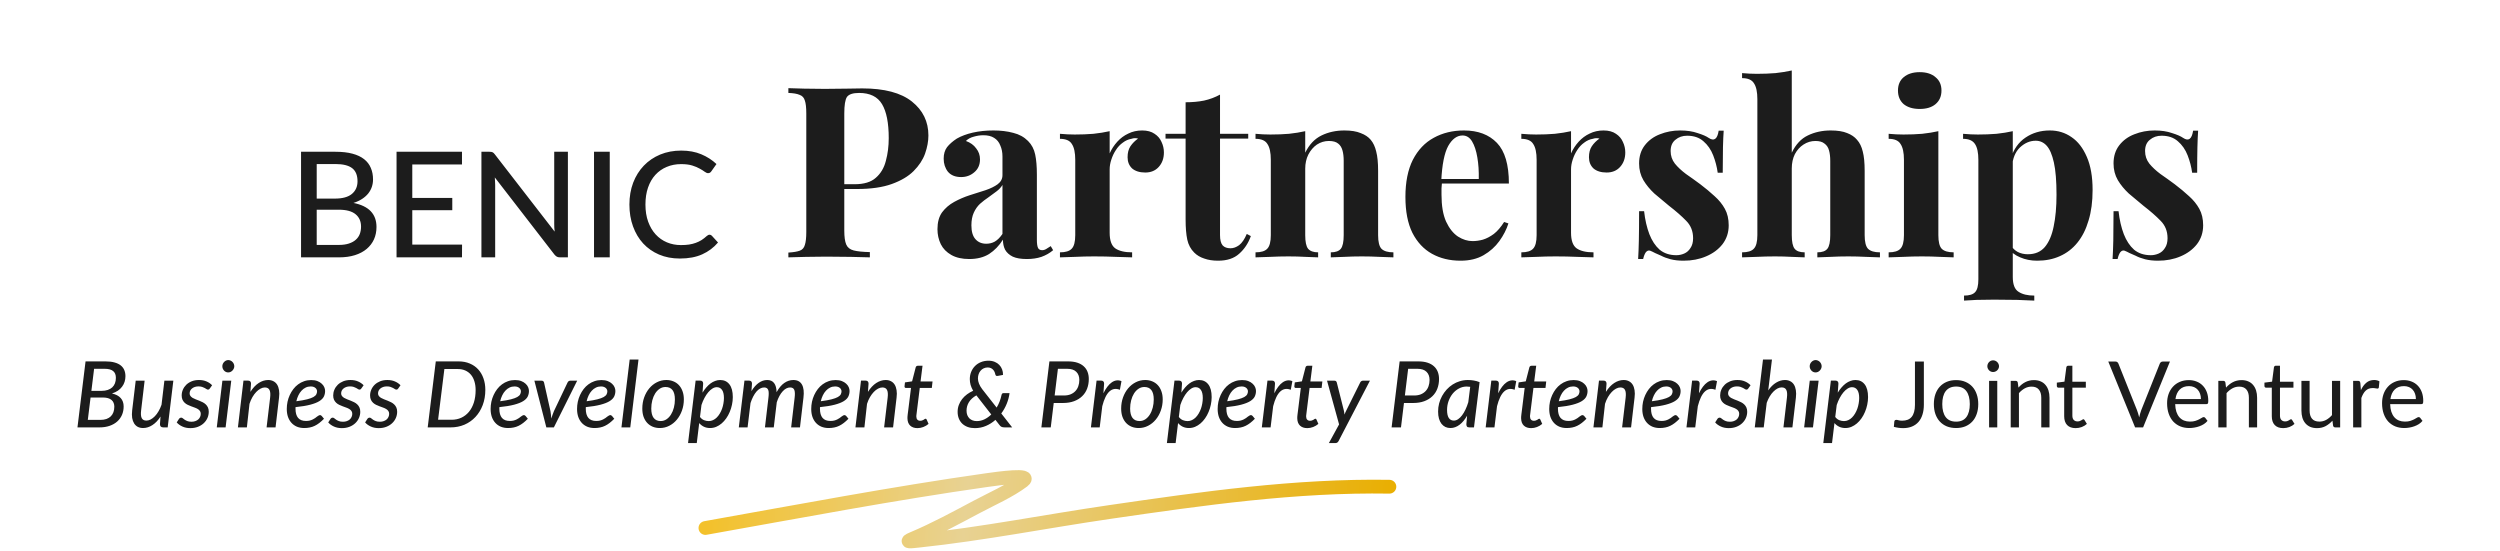
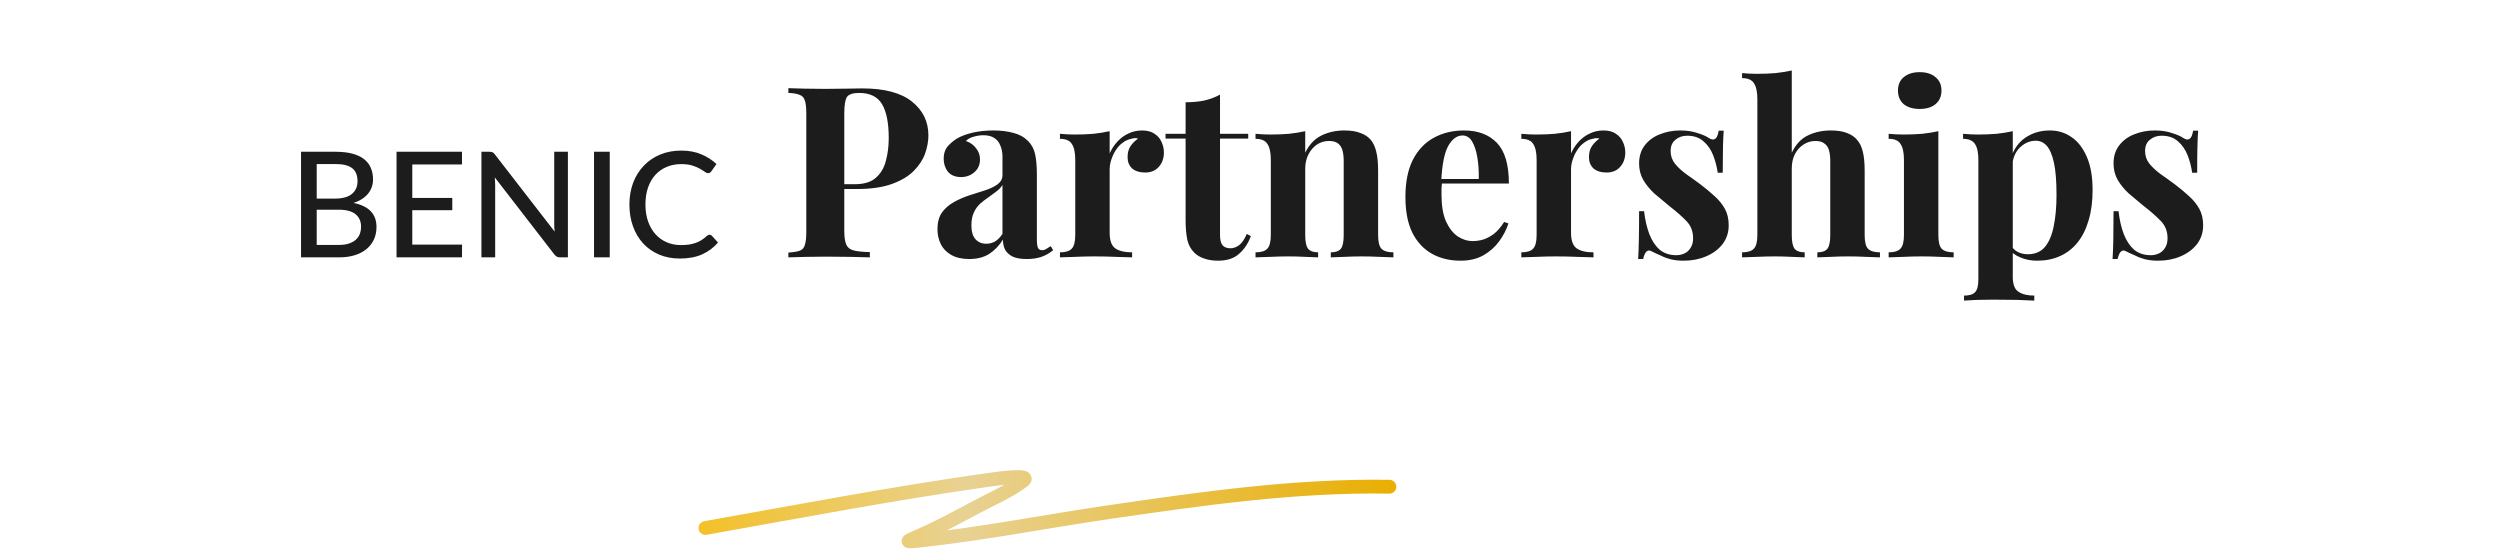
<svg xmlns="http://www.w3.org/2000/svg" width="544" height="120" viewBox="0 0 544 120" fill="none">
  <path d="M73.716 53.296C74.58 53.296 75.316 53.195 75.924 52.992C76.542 52.789 77.044 52.512 77.428 52.16C77.822 51.808 78.11 51.392 78.292 50.912C78.473 50.421 78.564 49.888 78.564 49.312C78.564 48.171 78.169 47.275 77.38 46.624C76.59 45.963 75.369 45.632 73.716 45.632H68.916V53.296H73.716ZM68.916 35.696V43.216H72.836C74.51 43.216 75.753 42.88 76.564 42.208C77.385 41.525 77.796 40.608 77.796 39.456C77.796 38.144 77.406 37.189 76.628 36.592C75.849 35.995 74.638 35.696 72.996 35.696H68.916ZM72.996 33.024C74.436 33.024 75.668 33.163 76.692 33.44C77.726 33.717 78.574 34.117 79.236 34.64C79.897 35.163 80.382 35.797 80.692 36.544C81.012 37.28 81.172 38.117 81.172 39.056C81.172 39.611 81.086 40.144 80.916 40.656C80.745 41.168 80.484 41.648 80.132 42.096C79.78 42.533 79.337 42.928 78.804 43.28C78.27 43.632 77.641 43.925 76.916 44.16C80.254 44.821 81.924 46.565 81.924 49.392C81.924 50.373 81.742 51.269 81.38 52.08C81.017 52.88 80.489 53.573 79.796 54.16C79.102 54.747 78.249 55.2 77.236 55.52C76.222 55.84 75.07 56 73.78 56H65.508V33.024H72.996ZM100.545 53.232L100.529 56H86.289V33.024H100.529V35.792H89.713V43.072H98.417V45.744H89.713V53.232H100.545ZM123.574 33.024V56H121.846C121.579 56 121.355 55.952 121.174 55.856C121.003 55.76 120.827 55.605 120.646 55.392L107.67 38.608C107.691 38.896 107.707 39.179 107.718 39.456C107.739 39.733 107.75 39.995 107.75 40.24V56H104.758V33.024H106.518C106.816 33.024 107.04 33.061 107.19 33.136C107.339 33.2 107.504 33.355 107.686 33.6L120.694 50.4C120.662 50.091 120.635 49.792 120.614 49.504C120.603 49.205 120.598 48.928 120.598 48.672V33.024H123.574ZM132.682 56H129.258V33.024H132.682V56ZM154.4 51.072C154.592 51.072 154.757 51.147 154.896 51.296L156.24 52.768C155.301 53.877 154.154 54.736 152.8 55.344C151.456 55.952 149.834 56.256 147.936 56.256C146.272 56.256 144.762 55.968 143.408 55.392C142.064 54.816 140.912 54.011 139.952 52.976C139.002 51.941 138.266 50.704 137.744 49.264C137.221 47.824 136.96 46.24 136.96 44.512C136.96 42.784 137.232 41.2 137.776 39.76C138.33 38.32 139.104 37.083 140.096 36.048C141.088 35.013 142.272 34.208 143.648 33.632C145.034 33.056 146.565 32.768 148.24 32.768C149.872 32.768 151.322 33.035 152.592 33.568C153.861 34.101 154.965 34.811 155.904 35.696L154.784 37.28C154.709 37.397 154.613 37.493 154.496 37.568C154.389 37.643 154.245 37.68 154.064 37.68C153.861 37.68 153.621 37.579 153.344 37.376C153.077 37.173 152.72 36.949 152.272 36.704C151.834 36.448 151.29 36.219 150.64 36.016C149.989 35.813 149.178 35.712 148.208 35.712C147.066 35.712 146.021 35.915 145.072 36.32C144.122 36.715 143.301 37.291 142.608 38.048C141.925 38.795 141.392 39.717 141.008 40.816C140.634 41.904 140.448 43.136 140.448 44.512C140.448 45.909 140.645 47.152 141.04 48.24C141.434 49.328 141.978 50.251 142.672 51.008C143.365 51.765 144.181 52.341 145.12 52.736C146.058 53.131 147.072 53.328 148.16 53.328C148.821 53.328 149.413 53.291 149.936 53.216C150.469 53.131 150.954 53.008 151.392 52.848C151.84 52.688 152.261 52.485 152.656 52.24C153.05 51.984 153.44 51.68 153.824 51.328C153.909 51.253 154 51.195 154.096 51.152C154.192 51.099 154.293 51.072 154.4 51.072ZM171.549 19.184C172.416 19.219 173.577 19.253 175.033 19.288C176.524 19.323 177.997 19.34 179.453 19.34C181.117 19.34 182.729 19.323 184.289 19.288C185.849 19.253 186.959 19.236 187.617 19.236C192.436 19.236 196.041 20.189 198.433 22.096C200.825 24.003 202.021 26.464 202.021 29.48C202.021 30.728 201.779 32.045 201.293 33.432C200.808 34.784 199.976 36.049 198.797 37.228C197.653 38.372 196.076 39.308 194.065 40.036C192.055 40.764 189.524 41.128 186.473 41.128H181.169V40.088H185.953C187.999 40.088 189.541 39.62 190.581 38.684C191.656 37.748 192.384 36.517 192.765 34.992C193.181 33.467 193.389 31.82 193.389 30.052C193.389 26.759 192.904 24.297 191.933 22.668C190.963 21.039 189.299 20.224 186.941 20.224C185.589 20.224 184.705 20.519 184.289 21.108C183.908 21.697 183.717 22.893 183.717 24.696V50.176C183.717 51.528 183.856 52.533 184.133 53.192C184.411 53.851 184.948 54.284 185.745 54.492C186.543 54.7 187.721 54.821 189.281 54.856V56C188.207 55.965 186.82 55.931 185.121 55.896C183.423 55.861 181.637 55.844 179.765 55.844C178.275 55.844 176.819 55.861 175.397 55.896C173.976 55.931 172.693 55.965 171.549 56V54.96C172.659 54.891 173.491 54.752 174.045 54.544C174.6 54.336 174.964 53.92 175.137 53.296C175.345 52.672 175.449 51.736 175.449 50.488V24.696C175.449 23.413 175.345 22.477 175.137 21.888C174.964 21.264 174.583 20.848 173.993 20.64C173.439 20.397 172.624 20.259 171.549 20.224V19.184ZM210.908 56.364C209.348 56.364 208.048 56.069 207.008 55.48C205.968 54.891 205.206 54.111 204.72 53.14C204.235 52.135 203.992 51.043 203.992 49.864C203.992 48.373 204.322 47.16 204.98 46.224C205.674 45.288 206.558 44.525 207.632 43.936C208.707 43.347 209.834 42.861 211.012 42.48C212.226 42.099 213.37 41.735 214.444 41.388C215.554 41.007 216.438 40.573 217.096 40.088C217.79 39.568 218.136 38.909 218.136 38.112V34.056C218.136 33.155 217.98 32.357 217.668 31.664C217.391 30.936 216.94 30.381 216.316 30C215.727 29.619 214.947 29.428 213.976 29.428C213.283 29.428 212.59 29.532 211.896 29.74C211.203 29.913 210.631 30.225 210.18 30.676C211.151 31.023 211.896 31.56 212.416 32.288C212.971 32.981 213.248 33.779 213.248 34.68C213.248 35.859 212.832 36.795 212 37.488C211.203 38.181 210.25 38.528 209.14 38.528C207.892 38.528 206.939 38.147 206.28 37.384C205.656 36.587 205.344 35.633 205.344 34.524C205.344 33.519 205.587 32.687 206.072 32.028C206.592 31.369 207.303 30.745 208.204 30.156C209.175 29.601 210.336 29.168 211.688 28.856C213.075 28.544 214.566 28.388 216.16 28.388C217.755 28.388 219.194 28.561 220.476 28.908C221.759 29.22 222.834 29.809 223.7 30.676C224.498 31.473 225.018 32.461 225.26 33.64C225.503 34.784 225.624 36.24 225.624 38.008V52.152C225.624 53.019 225.711 53.625 225.884 53.972C226.058 54.284 226.352 54.44 226.768 54.44C227.08 54.44 227.375 54.353 227.652 54.18C227.964 54.007 228.294 53.799 228.64 53.556L229.16 54.44C228.432 55.064 227.583 55.549 226.612 55.896C225.676 56.208 224.619 56.364 223.44 56.364C222.158 56.364 221.135 56.191 220.372 55.844C219.61 55.463 219.055 54.96 218.708 54.336C218.396 53.712 218.24 52.984 218.24 52.152C217.408 53.469 216.403 54.509 215.224 55.272C214.046 56 212.607 56.364 210.908 56.364ZM214.6 53.036C215.294 53.036 215.918 52.88 216.472 52.568C217.062 52.221 217.616 51.667 218.136 50.904V40.244C217.824 40.764 217.391 41.232 216.836 41.648C216.282 42.064 215.692 42.497 215.068 42.948C214.444 43.364 213.838 43.832 213.248 44.352C212.694 44.872 212.243 45.513 211.896 46.276C211.55 47.039 211.376 47.957 211.376 49.032C211.376 50.384 211.671 51.389 212.26 52.048C212.85 52.707 213.63 53.036 214.6 53.036ZM248.534 28.388C249.644 28.388 250.545 28.631 251.238 29.116C251.932 29.567 252.434 30.156 252.746 30.884C253.093 31.612 253.266 32.375 253.266 33.172C253.266 34.455 252.885 35.512 252.122 36.344C251.394 37.141 250.424 37.54 249.21 37.54C247.997 37.54 247.044 37.245 246.35 36.656C245.692 36.032 245.362 35.217 245.362 34.212C245.362 33.241 245.57 32.444 245.986 31.82C246.437 31.161 246.992 30.607 247.65 30.156C247.165 30.017 246.68 30.035 246.194 30.208C245.536 30.312 244.912 30.589 244.322 31.04C243.733 31.456 243.23 31.993 242.814 32.652C242.398 33.276 242.069 33.969 241.826 34.732C241.584 35.46 241.462 36.171 241.462 36.864V50.644C241.462 52.308 241.861 53.435 242.658 54.024C243.49 54.613 244.721 54.908 246.35 54.908V56C245.553 55.965 244.392 55.931 242.866 55.896C241.341 55.827 239.746 55.792 238.082 55.792C236.696 55.792 235.292 55.827 233.87 55.896C232.449 55.931 231.374 55.965 230.646 56V54.908C231.86 54.908 232.709 54.648 233.194 54.128C233.714 53.608 233.974 52.62 233.974 51.164V34.784C233.974 33.224 233.732 32.08 233.246 31.352C232.796 30.589 231.929 30.208 230.646 30.208V29.116C231.756 29.22 232.83 29.272 233.87 29.272C235.326 29.272 236.678 29.22 237.926 29.116C239.209 28.977 240.388 28.787 241.462 28.544V33.38C241.878 32.444 242.433 31.595 243.126 30.832C243.82 30.069 244.617 29.48 245.518 29.064C246.42 28.613 247.425 28.388 248.534 28.388ZM265.476 20.588V29.116H271.612V30.156H265.476V51.164C265.476 52.204 265.667 52.949 266.048 53.4C266.429 53.816 267.001 54.024 267.764 54.024C268.388 54.024 269.012 53.799 269.636 53.348C270.26 52.863 270.815 52.048 271.3 50.904L272.184 51.372C271.629 52.932 270.78 54.215 269.636 55.22C268.527 56.225 267.001 56.728 265.06 56.728C263.916 56.728 262.911 56.572 262.044 56.26C261.177 55.983 260.449 55.549 259.86 54.96C259.097 54.197 258.595 53.261 258.352 52.152C258.109 51.008 257.988 49.535 257.988 47.732V30.156H253.62V29.116H257.988V22.252C259.444 22.252 260.779 22.131 261.992 21.888C263.24 21.611 264.401 21.177 265.476 20.588ZM292.545 28.388C294.001 28.388 295.18 28.579 296.081 28.96C297.017 29.307 297.745 29.792 298.265 30.416C298.82 31.075 299.218 31.924 299.461 32.964C299.738 34.004 299.877 35.408 299.877 37.176V51.164C299.877 52.62 300.12 53.608 300.605 54.128C301.125 54.648 301.992 54.908 303.205 54.908V56C302.546 55.965 301.558 55.931 300.241 55.896C298.924 55.827 297.624 55.792 296.341 55.792C295.024 55.792 293.724 55.827 292.441 55.896C291.193 55.931 290.24 55.965 289.581 56V54.908C290.621 54.908 291.349 54.648 291.765 54.128C292.181 53.608 292.389 52.62 292.389 51.164V34.992C292.389 34.125 292.302 33.38 292.129 32.756C291.956 32.097 291.644 31.595 291.193 31.248C290.742 30.867 290.066 30.676 289.165 30.676C288.229 30.676 287.362 30.936 286.565 31.456C285.802 31.976 285.178 32.704 284.693 33.64C284.242 34.541 284.017 35.564 284.017 36.708V51.164C284.017 52.62 284.225 53.608 284.641 54.128C285.092 54.648 285.82 54.908 286.825 54.908V56C286.201 55.965 285.282 55.931 284.069 55.896C282.89 55.827 281.66 55.792 280.377 55.792C279.06 55.792 277.708 55.827 276.321 55.896C274.934 55.931 273.894 55.965 273.201 56V54.908C274.414 54.908 275.264 54.648 275.749 54.128C276.269 53.608 276.529 52.62 276.529 51.164V34.784C276.529 33.224 276.286 32.08 275.801 31.352C275.35 30.589 274.484 30.208 273.201 30.208V29.116C274.31 29.22 275.385 29.272 276.425 29.272C277.881 29.272 279.233 29.22 280.481 29.116C281.764 28.977 282.942 28.787 284.017 28.544V33.224C284.884 31.456 286.062 30.208 287.553 29.48C289.044 28.752 290.708 28.388 292.545 28.388ZM318.559 28.388C321.609 28.388 324.001 29.289 325.735 31.092C327.468 32.895 328.335 35.841 328.335 39.932H311.227L311.123 38.944H321.783C321.817 37.245 321.713 35.685 321.471 34.264C321.228 32.808 320.847 31.647 320.327 30.78C319.807 29.913 319.113 29.48 318.247 29.48C317.033 29.48 315.993 30.243 315.127 31.768C314.295 33.293 313.792 35.824 313.619 39.36L313.775 39.672C313.74 40.088 313.705 40.521 313.671 40.972C313.671 41.423 313.671 41.891 313.671 42.376C313.671 44.768 314 46.709 314.659 48.2C315.352 49.691 316.219 50.783 317.259 51.476C318.299 52.135 319.356 52.464 320.431 52.464C321.159 52.464 321.904 52.36 322.667 52.152C323.464 51.909 324.261 51.493 325.059 50.904C325.856 50.28 326.601 49.413 327.295 48.304L328.231 48.616C327.815 49.933 327.156 51.216 326.255 52.464C325.353 53.712 324.209 54.735 322.823 55.532C321.436 56.329 319.772 56.728 317.831 56.728C315.473 56.728 313.393 56.225 311.591 55.22C309.788 54.215 308.367 52.689 307.327 50.644C306.321 48.599 305.819 45.999 305.819 42.844C305.819 39.62 306.356 36.933 307.431 34.784C308.54 32.635 310.048 31.04 311.955 30C313.896 28.925 316.097 28.388 318.559 28.388ZM348.929 28.388C350.038 28.388 350.94 28.631 351.633 29.116C352.326 29.567 352.829 30.156 353.141 30.884C353.488 31.612 353.661 32.375 353.661 33.172C353.661 34.455 353.28 35.512 352.517 36.344C351.789 37.141 350.818 37.54 349.605 37.54C348.392 37.54 347.438 37.245 346.745 36.656C346.086 36.032 345.757 35.217 345.757 34.212C345.757 33.241 345.965 32.444 346.381 31.82C346.832 31.161 347.386 30.607 348.045 30.156C347.56 30.017 347.074 30.035 346.589 30.208C345.93 30.312 345.306 30.589 344.717 31.04C344.128 31.456 343.625 31.993 343.209 32.652C342.793 33.276 342.464 33.969 342.221 34.732C341.978 35.46 341.857 36.171 341.857 36.864V50.644C341.857 52.308 342.256 53.435 343.053 54.024C343.885 54.613 345.116 54.908 346.745 54.908V56C345.948 55.965 344.786 55.931 343.261 55.896C341.736 55.827 340.141 55.792 338.477 55.792C337.09 55.792 335.686 55.827 334.265 55.896C332.844 55.931 331.769 55.965 331.041 56V54.908C332.254 54.908 333.104 54.648 333.589 54.128C334.109 53.608 334.369 52.62 334.369 51.164V34.784C334.369 33.224 334.126 32.08 333.641 31.352C333.19 30.589 332.324 30.208 331.041 30.208V29.116C332.15 29.22 333.225 29.272 334.265 29.272C335.721 29.272 337.073 29.22 338.321 29.116C339.604 28.977 340.782 28.787 341.857 28.544V33.38C342.273 32.444 342.828 31.595 343.521 30.832C344.214 30.069 345.012 29.48 345.913 29.064C346.814 28.613 347.82 28.388 348.929 28.388ZM365.61 28.388C367.066 28.388 368.332 28.579 369.406 28.96C370.516 29.307 371.313 29.653 371.798 30C372.977 30.797 373.705 30.277 373.982 28.44H375.074C375.005 29.411 374.953 30.607 374.918 32.028C374.884 33.415 374.866 35.269 374.866 37.592H373.774C373.601 36.309 373.272 35.044 372.786 33.796C372.301 32.548 371.59 31.525 370.654 30.728C369.753 29.931 368.574 29.532 367.118 29.532C366.113 29.532 365.264 29.827 364.57 30.416C363.877 30.971 363.53 31.785 363.53 32.86C363.53 33.9 363.842 34.819 364.466 35.616C365.09 36.379 365.888 37.124 366.858 37.852C367.864 38.545 368.904 39.291 369.978 40.088C371.122 40.955 372.162 41.821 373.098 42.688C374.034 43.52 374.78 44.439 375.334 45.444C375.889 46.449 376.166 47.645 376.166 49.032C376.166 50.592 375.716 51.961 374.814 53.14C373.913 54.284 372.717 55.168 371.226 55.792C369.77 56.416 368.141 56.728 366.338 56.728C365.298 56.728 364.362 56.624 363.53 56.416C362.733 56.208 362.04 55.948 361.45 55.636C361 55.428 360.566 55.237 360.15 55.064C359.769 54.856 359.405 54.683 359.058 54.544C358.712 54.44 358.4 54.561 358.122 54.908C357.88 55.255 357.689 55.74 357.55 56.364H356.458C356.528 55.255 356.58 53.903 356.614 52.308C356.649 50.713 356.666 48.599 356.666 45.964H357.758C357.966 47.836 358.348 49.5 358.902 50.956C359.457 52.377 360.202 53.504 361.138 54.336C362.109 55.133 363.322 55.532 364.778 55.532C365.368 55.532 365.94 55.411 366.494 55.168C367.049 54.925 367.5 54.527 367.846 53.972C368.228 53.417 368.418 52.707 368.418 51.84C368.418 50.315 367.916 49.049 366.91 48.044C365.94 47.039 364.692 45.947 363.166 44.768C362.057 43.867 361 42.983 359.994 42.116C359.024 41.215 358.226 40.244 357.602 39.204C356.978 38.129 356.666 36.916 356.666 35.564C356.666 34.004 357.082 32.687 357.914 31.612C358.746 30.537 359.838 29.74 361.19 29.22C362.577 28.665 364.05 28.388 365.61 28.388ZM389.89 15.336V33.224C390.757 31.421 391.918 30.173 393.374 29.48C394.865 28.752 396.529 28.388 398.366 28.388C399.857 28.388 401.053 28.579 401.954 28.96C402.855 29.307 403.566 29.792 404.086 30.416C404.675 31.075 405.091 31.924 405.334 32.964C405.611 34.004 405.75 35.408 405.75 37.176V51.164C405.75 52.62 405.993 53.608 406.478 54.128C406.998 54.648 407.865 54.908 409.078 54.908V56C408.419 55.965 407.414 55.931 406.062 55.896C404.745 55.827 403.462 55.792 402.214 55.792C400.862 55.792 399.545 55.827 398.262 55.896C397.014 55.931 396.078 55.965 395.454 56V54.908C396.494 54.908 397.222 54.648 397.638 54.128C398.054 53.608 398.262 52.62 398.262 51.164V34.992C398.262 34.125 398.175 33.38 398.002 32.756C397.829 32.097 397.499 31.595 397.014 31.248C396.563 30.867 395.905 30.676 395.038 30.676C394.102 30.676 393.235 30.936 392.438 31.456C391.675 31.941 391.051 32.635 390.566 33.536C390.115 34.437 389.89 35.477 389.89 36.656V51.164C389.89 52.62 390.098 53.608 390.514 54.128C390.93 54.648 391.658 54.908 392.698 54.908V56C392.074 55.965 391.155 55.931 389.942 55.896C388.729 55.827 387.498 55.792 386.25 55.792C384.898 55.792 383.529 55.827 382.142 55.896C380.79 55.931 379.767 55.965 379.074 56V54.908C380.287 54.908 381.137 54.648 381.622 54.128C382.142 53.608 382.402 52.62 382.402 51.164V21.576C382.402 20.016 382.159 18.872 381.674 18.144C381.223 17.381 380.357 17 379.074 17V15.908C380.183 16.012 381.258 16.064 382.298 16.064C383.719 16.064 385.071 16.012 386.354 15.908C387.637 15.769 388.815 15.579 389.89 15.336ZM417.731 15.7C419.187 15.7 420.331 16.064 421.163 16.792C422.029 17.485 422.463 18.456 422.463 19.704C422.463 20.952 422.029 21.94 421.163 22.668C420.331 23.361 419.187 23.708 417.731 23.708C416.275 23.708 415.113 23.361 414.247 22.668C413.415 21.94 412.999 20.952 412.999 19.704C412.999 18.456 413.415 17.485 414.247 16.792C415.113 16.064 416.275 15.7 417.731 15.7ZM421.787 28.544V51.164C421.787 52.62 422.029 53.608 422.515 54.128C423.035 54.648 423.901 54.908 425.115 54.908V56C424.491 55.965 423.52 55.931 422.203 55.896C420.885 55.827 419.551 55.792 418.199 55.792C416.847 55.792 415.477 55.827 414.091 55.896C412.704 55.931 411.664 55.965 410.971 56V54.908C412.184 54.908 413.033 54.648 413.519 54.128C414.039 53.608 414.299 52.62 414.299 51.164V34.784C414.299 33.224 414.056 32.08 413.571 31.352C413.12 30.589 412.253 30.208 410.971 30.208V29.116C412.08 29.22 413.155 29.272 414.195 29.272C415.651 29.272 417.003 29.22 418.251 29.116C419.533 28.977 420.712 28.787 421.787 28.544ZM437.981 28.544V60.264C437.981 61.893 438.397 62.968 439.229 63.488C440.061 64.043 441.205 64.32 442.661 64.32V65.412C441.76 65.377 440.512 65.325 438.917 65.256C437.357 65.221 435.693 65.204 433.925 65.204C432.642 65.204 431.377 65.221 430.129 65.256C428.916 65.325 427.997 65.377 427.373 65.412V64.32C428.517 64.32 429.314 64.077 429.765 63.592C430.25 63.107 430.493 62.171 430.493 60.784V34.784C430.493 33.224 430.25 32.08 429.765 31.352C429.28 30.589 428.413 30.208 427.165 30.208V29.116C428.274 29.22 429.349 29.272 430.389 29.272C431.81 29.272 433.162 29.22 434.445 29.116C435.728 28.977 436.906 28.787 437.981 28.544ZM446.041 28.388C447.809 28.388 449.386 28.873 450.773 29.844C452.16 30.78 453.269 32.219 454.101 34.16C454.933 36.067 455.349 38.459 455.349 41.336C455.349 43.867 455.054 46.085 454.465 47.992C453.91 49.899 453.096 51.511 452.021 52.828C450.981 54.111 449.716 55.081 448.225 55.74C446.769 56.399 445.122 56.728 443.285 56.728C441.933 56.728 440.702 56.485 439.593 56C438.484 55.549 437.634 54.891 437.045 54.024L437.565 53.348C437.912 53.972 438.397 54.457 439.021 54.804C439.68 55.151 440.425 55.324 441.257 55.324C442.817 55.324 444.048 54.804 444.949 53.764C445.85 52.689 446.492 51.199 446.873 49.292C447.289 47.351 447.497 45.045 447.497 42.376C447.497 39.395 447.306 37.055 446.925 35.356C446.544 33.657 446.024 32.444 445.365 31.716C444.706 30.988 443.909 30.624 442.973 30.624C441.725 30.624 440.581 31.109 439.541 32.08C438.536 33.051 437.964 34.437 437.825 36.24L437.565 34.42C438.189 32.444 439.246 30.953 440.737 29.948C442.262 28.908 444.03 28.388 446.041 28.388ZM468.849 28.388C470.305 28.388 471.57 28.579 472.645 28.96C473.754 29.307 474.551 29.653 475.037 30C476.215 30.797 476.943 30.277 477.221 28.44H478.313C478.243 29.411 478.191 30.607 478.157 32.028C478.122 33.415 478.105 35.269 478.105 37.592H477.013C476.839 36.309 476.51 35.044 476.025 33.796C475.539 32.548 474.829 31.525 473.893 30.728C472.991 29.931 471.813 29.532 470.357 29.532C469.351 29.532 468.502 29.827 467.809 30.416C467.115 30.971 466.769 31.785 466.769 32.86C466.769 33.9 467.081 34.819 467.705 35.616C468.329 36.379 469.126 37.124 470.097 37.852C471.102 38.545 472.142 39.291 473.217 40.088C474.361 40.955 475.401 41.821 476.337 42.688C477.273 43.52 478.018 44.439 478.573 45.444C479.127 46.449 479.405 47.645 479.405 49.032C479.405 50.592 478.954 51.961 478.053 53.14C477.151 54.284 475.955 55.168 474.465 55.792C473.009 56.416 471.379 56.728 469.577 56.728C468.537 56.728 467.601 56.624 466.769 56.416C465.971 56.208 465.278 55.948 464.689 55.636C464.238 55.428 463.805 55.237 463.389 55.064C463.007 54.856 462.643 54.683 462.297 54.544C461.95 54.44 461.638 54.561 461.361 54.908C461.118 55.255 460.927 55.74 460.789 56.364H459.697C459.766 55.255 459.818 53.903 459.853 52.308C459.887 50.713 459.905 48.599 459.905 45.964H460.997C461.205 47.836 461.586 49.5 462.141 50.956C462.695 52.377 463.441 53.504 464.377 54.336C465.347 55.133 466.561 55.532 468.017 55.532C468.606 55.532 469.178 55.411 469.733 55.168C470.287 54.925 470.738 54.527 471.085 53.972C471.466 53.417 471.657 52.707 471.657 51.84C471.657 50.315 471.154 49.049 470.149 48.044C469.178 47.039 467.93 45.947 466.405 44.768C465.295 43.867 464.238 42.983 463.233 42.116C462.262 41.215 461.465 40.244 460.841 39.204C460.217 38.129 459.905 36.916 459.905 35.564C459.905 34.004 460.321 32.687 461.153 31.612C461.985 30.537 463.077 29.74 464.429 29.22C465.815 28.665 467.289 28.388 468.849 28.388Z" fill="#1C1C1C" />
-   <path d="M21.826 91.37C22.339 91.37 22.786 91.303 23.166 91.17C23.546 91.03 23.862 90.837 24.116 90.59C24.369 90.337 24.559 90.033 24.686 89.68C24.812 89.327 24.876 88.93 24.876 88.49C24.876 88.183 24.826 87.91 24.726 87.67C24.626 87.423 24.476 87.213 24.276 87.04C24.076 86.867 23.819 86.733 23.506 86.64C23.199 86.547 22.836 86.5 22.416 86.5H19.706L19.106 91.37H21.826ZM20.476 80.25L19.886 85.05H22.096C22.609 85.05 23.059 84.983 23.446 84.85C23.839 84.717 24.166 84.53 24.426 84.29C24.686 84.043 24.882 83.747 25.016 83.4C25.149 83.047 25.216 82.653 25.216 82.22C25.216 81.553 25.016 81.06 24.616 80.74C24.222 80.413 23.609 80.25 22.776 80.25H20.476ZM22.966 78.64C23.726 78.64 24.376 78.717 24.916 78.87C25.462 79.017 25.912 79.23 26.266 79.51C26.619 79.79 26.879 80.13 27.046 80.53C27.212 80.923 27.296 81.367 27.296 81.86C27.296 82.28 27.236 82.683 27.116 83.07C26.996 83.457 26.812 83.813 26.566 84.14C26.326 84.467 26.022 84.757 25.656 85.01C25.289 85.257 24.859 85.46 24.366 85.62C25.219 85.813 25.856 86.15 26.276 86.63C26.696 87.103 26.906 87.71 26.906 88.45C26.906 89.11 26.786 89.72 26.546 90.28C26.306 90.833 25.959 91.313 25.506 91.72C25.059 92.12 24.509 92.433 23.856 92.66C23.209 92.887 22.476 93 21.656 93H16.856L18.616 78.64H22.966ZM37.719 82.84L36.489 93H35.519C35.046 93 34.809 92.767 34.809 92.3L34.929 90.64C34.403 91.467 33.809 92.09 33.149 92.51C32.496 92.93 31.823 93.14 31.129 93.14C30.703 93.14 30.323 93.057 29.989 92.89C29.663 92.717 29.396 92.467 29.189 92.14C28.983 91.813 28.839 91.413 28.759 90.94C28.686 90.46 28.686 89.913 28.759 89.3L29.529 82.84H31.469L30.709 89.3C30.616 90.06 30.659 90.62 30.839 90.98C31.019 91.34 31.359 91.52 31.859 91.52C32.159 91.52 32.466 91.44 32.779 91.28C33.093 91.113 33.396 90.88 33.689 90.58C33.983 90.28 34.253 89.917 34.499 89.49C34.753 89.063 34.969 88.59 35.149 88.07L35.769 82.84H37.719ZM45.654 84.54C45.594 84.627 45.534 84.69 45.474 84.73C45.421 84.763 45.351 84.78 45.264 84.78C45.164 84.78 45.057 84.743 44.944 84.67C44.837 84.597 44.704 84.517 44.544 84.43C44.391 84.343 44.204 84.263 43.984 84.19C43.764 84.117 43.497 84.08 43.184 84.08C42.891 84.08 42.627 84.12 42.394 84.2C42.161 84.28 41.957 84.39 41.784 84.53C41.617 84.663 41.487 84.823 41.394 85.01C41.307 85.197 41.264 85.393 41.264 85.6C41.264 85.827 41.324 86.017 41.444 86.17C41.564 86.323 41.721 86.46 41.914 86.58C42.107 86.693 42.327 86.797 42.574 86.89C42.827 86.983 43.084 87.083 43.344 87.19C43.604 87.29 43.857 87.403 44.104 87.53C44.357 87.657 44.581 87.813 44.774 88C44.967 88.18 45.124 88.4 45.244 88.66C45.364 88.92 45.424 89.23 45.424 89.59C45.424 90.063 45.331 90.517 45.144 90.95C44.957 91.377 44.687 91.757 44.334 92.09C43.987 92.417 43.567 92.677 43.074 92.87C42.581 93.063 42.027 93.16 41.414 93.16C40.767 93.16 40.191 93.043 39.684 92.81C39.177 92.577 38.767 92.28 38.454 91.92L38.934 91.17C39.061 90.977 39.231 90.88 39.444 90.88C39.557 90.88 39.667 90.927 39.774 91.02C39.887 91.113 40.024 91.217 40.184 91.33C40.344 91.437 40.541 91.537 40.774 91.63C41.007 91.723 41.307 91.77 41.674 91.77C41.987 91.77 42.267 91.723 42.514 91.63C42.767 91.537 42.981 91.413 43.154 91.26C43.327 91.1 43.457 90.917 43.544 90.71C43.637 90.503 43.684 90.283 43.684 90.05C43.684 89.803 43.624 89.597 43.504 89.43C43.384 89.257 43.227 89.113 43.034 89C42.841 88.88 42.617 88.777 42.364 88.69C42.117 88.597 41.864 88.503 41.604 88.41C41.351 88.31 41.097 88.203 40.844 88.09C40.597 87.97 40.377 87.82 40.184 87.64C39.991 87.46 39.834 87.243 39.714 86.99C39.594 86.73 39.534 86.417 39.534 86.05C39.534 85.617 39.621 85.2 39.794 84.8C39.967 84.393 40.214 84.033 40.534 83.72C40.861 83.407 41.254 83.157 41.714 82.97C42.181 82.783 42.707 82.69 43.294 82.69C43.921 82.69 44.467 82.793 44.934 83C45.407 83.2 45.814 83.477 46.154 83.83L45.654 84.54ZM50.321 82.84L49.091 93H47.171L48.391 82.84H50.321ZM50.981 79.7C50.981 79.88 50.941 80.053 50.861 80.22C50.788 80.38 50.688 80.523 50.561 80.65C50.441 80.77 50.301 80.867 50.141 80.94C49.981 81.007 49.818 81.04 49.651 81.04C49.485 81.04 49.325 81.007 49.171 80.94C49.018 80.867 48.881 80.77 48.761 80.65C48.648 80.523 48.555 80.38 48.481 80.22C48.415 80.053 48.381 79.88 48.381 79.7C48.381 79.52 48.415 79.35 48.481 79.19C48.555 79.023 48.651 78.88 48.771 78.76C48.891 78.633 49.028 78.533 49.181 78.46C49.341 78.387 49.505 78.35 49.671 78.35C49.838 78.35 50.001 78.387 50.161 78.46C50.321 78.527 50.461 78.623 50.581 78.75C50.701 78.87 50.798 79.013 50.871 79.18C50.945 79.34 50.981 79.513 50.981 79.7ZM54.489 85.27C55.029 84.417 55.632 83.773 56.299 83.34C56.965 82.907 57.652 82.69 58.359 82.69C58.785 82.69 59.162 82.777 59.489 82.95C59.822 83.117 60.092 83.363 60.299 83.69C60.505 84.017 60.645 84.42 60.719 84.9C60.799 85.373 60.799 85.917 60.719 86.53L59.959 93H58.009L58.779 86.53C58.872 85.763 58.825 85.203 58.639 84.85C58.459 84.49 58.122 84.31 57.629 84.31C57.322 84.31 57.009 84.397 56.689 84.57C56.369 84.737 56.059 84.977 55.759 85.29C55.465 85.597 55.189 85.97 54.929 86.41C54.675 86.85 54.462 87.34 54.289 87.88L53.719 93H51.769L52.979 82.82H53.959C54.172 82.82 54.335 82.873 54.449 82.98C54.562 83.087 54.619 83.253 54.619 83.48L54.489 85.27ZM67.603 84.09C67.203 84.09 66.837 84.173 66.503 84.34C66.17 84.5 65.87 84.727 65.603 85.02C65.337 85.307 65.11 85.647 64.923 86.04C64.737 86.427 64.59 86.85 64.483 87.31C65.463 87.183 66.247 87.043 66.833 86.89C67.427 86.737 67.883 86.57 68.203 86.39C68.523 86.203 68.733 86.007 68.833 85.8C68.94 85.593 68.993 85.373 68.993 85.14C68.993 85.027 68.967 84.91 68.913 84.79C68.867 84.663 68.787 84.55 68.673 84.45C68.567 84.343 68.423 84.257 68.243 84.19C68.07 84.123 67.857 84.09 67.603 84.09ZM70.503 91.12C70.157 91.473 69.82 91.777 69.493 92.03C69.167 92.283 68.83 92.493 68.483 92.66C68.143 92.827 67.787 92.947 67.413 93.02C67.04 93.1 66.633 93.14 66.193 93.14C65.613 93.14 65.087 93.043 64.613 92.85C64.147 92.65 63.75 92.37 63.423 92.01C63.097 91.65 62.843 91.217 62.663 90.71C62.49 90.197 62.403 89.623 62.403 88.99C62.403 88.463 62.457 87.943 62.563 87.43C62.677 86.91 62.84 86.42 63.053 85.96C63.267 85.493 63.527 85.06 63.833 84.66C64.14 84.26 64.49 83.917 64.883 83.63C65.277 83.337 65.71 83.11 66.183 82.95C66.657 82.783 67.167 82.7 67.713 82.7C68.233 82.7 68.683 82.773 69.063 82.92C69.443 83.067 69.757 83.257 70.003 83.49C70.257 83.717 70.443 83.97 70.563 84.25C70.683 84.53 70.743 84.803 70.743 85.07C70.743 85.51 70.653 85.917 70.473 86.29C70.293 86.657 69.963 86.99 69.483 87.29C69.01 87.583 68.357 87.84 67.523 88.06C66.69 88.28 65.62 88.457 64.313 88.59C64.307 88.65 64.303 88.71 64.303 88.77C64.303 88.83 64.303 88.89 64.303 88.95C64.303 89.823 64.49 90.483 64.863 90.93C65.243 91.377 65.813 91.6 66.573 91.6C66.887 91.6 67.167 91.57 67.413 91.51C67.66 91.443 67.877 91.363 68.063 91.27C68.257 91.177 68.427 91.077 68.573 90.97C68.72 90.857 68.853 90.753 68.973 90.66C69.1 90.567 69.217 90.49 69.323 90.43C69.43 90.363 69.54 90.33 69.653 90.33C69.727 90.33 69.79 90.35 69.843 90.39C69.903 90.423 69.96 90.467 70.013 90.52L70.503 91.12ZM78.623 84.54C78.563 84.627 78.503 84.69 78.443 84.73C78.389 84.763 78.319 84.78 78.233 84.78C78.133 84.78 78.026 84.743 77.913 84.67C77.806 84.597 77.673 84.517 77.513 84.43C77.359 84.343 77.173 84.263 76.953 84.19C76.733 84.117 76.466 84.08 76.153 84.08C75.859 84.08 75.596 84.12 75.363 84.2C75.129 84.28 74.926 84.39 74.753 84.53C74.586 84.663 74.456 84.823 74.363 85.01C74.276 85.197 74.233 85.393 74.233 85.6C74.233 85.827 74.293 86.017 74.413 86.17C74.533 86.323 74.689 86.46 74.883 86.58C75.076 86.693 75.296 86.797 75.543 86.89C75.796 86.983 76.053 87.083 76.313 87.19C76.573 87.29 76.826 87.403 77.073 87.53C77.326 87.657 77.549 87.813 77.743 88C77.936 88.18 78.093 88.4 78.213 88.66C78.333 88.92 78.393 89.23 78.393 89.59C78.393 90.063 78.299 90.517 78.113 90.95C77.926 91.377 77.656 91.757 77.303 92.09C76.956 92.417 76.536 92.677 76.043 92.87C75.549 93.063 74.996 93.16 74.383 93.16C73.736 93.16 73.159 93.043 72.653 92.81C72.146 92.577 71.736 92.28 71.423 91.92L71.903 91.17C72.029 90.977 72.199 90.88 72.413 90.88C72.526 90.88 72.636 90.927 72.743 91.02C72.856 91.113 72.993 91.217 73.153 91.33C73.313 91.437 73.509 91.537 73.743 91.63C73.976 91.723 74.276 91.77 74.643 91.77C74.956 91.77 75.236 91.723 75.483 91.63C75.736 91.537 75.949 91.413 76.123 91.26C76.296 91.1 76.426 90.917 76.513 90.71C76.606 90.503 76.653 90.283 76.653 90.05C76.653 89.803 76.593 89.597 76.473 89.43C76.353 89.257 76.196 89.113 76.003 89C75.809 88.88 75.586 88.777 75.333 88.69C75.086 88.597 74.833 88.503 74.573 88.41C74.319 88.31 74.066 88.203 73.813 88.09C73.566 87.97 73.346 87.82 73.153 87.64C72.959 87.46 72.803 87.243 72.683 86.99C72.563 86.73 72.503 86.417 72.503 86.05C72.503 85.617 72.589 85.2 72.763 84.8C72.936 84.393 73.183 84.033 73.503 83.72C73.829 83.407 74.223 83.157 74.683 82.97C75.149 82.783 75.676 82.69 76.263 82.69C76.889 82.69 77.436 82.793 77.903 83C78.376 83.2 78.783 83.477 79.123 83.83L78.623 84.54ZM86.65 84.54C86.59 84.627 86.53 84.69 86.47 84.73C86.417 84.763 86.347 84.78 86.26 84.78C86.16 84.78 86.053 84.743 85.94 84.67C85.833 84.597 85.7 84.517 85.54 84.43C85.387 84.343 85.2 84.263 84.98 84.19C84.76 84.117 84.493 84.08 84.18 84.08C83.887 84.08 83.623 84.12 83.39 84.2C83.157 84.28 82.953 84.39 82.78 84.53C82.613 84.663 82.483 84.823 82.39 85.01C82.303 85.197 82.26 85.393 82.26 85.6C82.26 85.827 82.32 86.017 82.44 86.17C82.56 86.323 82.717 86.46 82.91 86.58C83.103 86.693 83.323 86.797 83.57 86.89C83.823 86.983 84.08 87.083 84.34 87.19C84.6 87.29 84.853 87.403 85.1 87.53C85.353 87.657 85.577 87.813 85.77 88C85.963 88.18 86.12 88.4 86.24 88.66C86.36 88.92 86.42 89.23 86.42 89.59C86.42 90.063 86.327 90.517 86.14 90.95C85.953 91.377 85.683 91.757 85.33 92.09C84.983 92.417 84.563 92.677 84.07 92.87C83.577 93.063 83.023 93.16 82.41 93.16C81.763 93.16 81.187 93.043 80.68 92.81C80.173 92.577 79.763 92.28 79.45 91.92L79.93 91.17C80.057 90.977 80.227 90.88 80.44 90.88C80.553 90.88 80.663 90.927 80.77 91.02C80.883 91.113 81.02 91.217 81.18 91.33C81.34 91.437 81.537 91.537 81.77 91.63C82.003 91.723 82.303 91.77 82.67 91.77C82.983 91.77 83.263 91.723 83.51 91.63C83.763 91.537 83.977 91.413 84.15 91.26C84.323 91.1 84.453 90.917 84.54 90.71C84.633 90.503 84.68 90.283 84.68 90.05C84.68 89.803 84.62 89.597 84.5 89.43C84.38 89.257 84.223 89.113 84.03 89C83.837 88.88 83.613 88.777 83.36 88.69C83.113 88.597 82.86 88.503 82.6 88.41C82.347 88.31 82.093 88.203 81.84 88.09C81.593 87.97 81.373 87.82 81.18 87.64C80.987 87.46 80.83 87.243 80.71 86.99C80.59 86.73 80.53 86.417 80.53 86.05C80.53 85.617 80.617 85.2 80.79 84.8C80.963 84.393 81.21 84.033 81.53 83.72C81.857 83.407 82.25 83.157 82.71 82.97C83.177 82.783 83.703 82.69 84.29 82.69C84.917 82.69 85.463 82.793 85.93 83C86.403 83.2 86.81 83.477 87.15 83.83L86.65 84.54ZM105.607 84.82C105.607 86.033 105.417 87.143 105.037 88.15C104.657 89.15 104.13 90.01 103.457 90.73C102.79 91.45 101.993 92.01 101.067 92.41C100.14 92.803 99.133 93 98.047 93H93.067L94.827 78.64H99.817C100.703 78.64 101.503 78.793 102.217 79.1C102.937 79.4 103.547 79.823 104.047 80.37C104.547 80.91 104.93 81.56 105.197 82.32C105.47 83.08 105.607 83.913 105.607 84.82ZM103.497 84.87C103.497 84.17 103.407 83.537 103.227 82.97C103.053 82.403 102.8 81.923 102.467 81.53C102.133 81.137 101.727 80.833 101.247 80.62C100.767 80.407 100.223 80.3 99.617 80.3H96.697L95.327 91.34H98.247C99.027 91.34 99.737 91.193 100.377 90.9C101.023 90.6 101.577 90.173 102.037 89.62C102.503 89.06 102.863 88.38 103.117 87.58C103.37 86.78 103.497 85.877 103.497 84.87ZM111.959 84.09C111.559 84.09 111.192 84.173 110.859 84.34C110.525 84.5 110.225 84.727 109.959 85.02C109.692 85.307 109.465 85.647 109.279 86.04C109.092 86.427 108.945 86.85 108.839 87.31C109.819 87.183 110.602 87.043 111.189 86.89C111.782 86.737 112.239 86.57 112.559 86.39C112.879 86.203 113.089 86.007 113.189 85.8C113.295 85.593 113.349 85.373 113.349 85.14C113.349 85.027 113.322 84.91 113.269 84.79C113.222 84.663 113.142 84.55 113.029 84.45C112.922 84.343 112.779 84.257 112.599 84.19C112.425 84.123 112.212 84.09 111.959 84.09ZM114.859 91.12C114.512 91.473 114.175 91.777 113.849 92.03C113.522 92.283 113.185 92.493 112.839 92.66C112.499 92.827 112.142 92.947 111.769 93.02C111.395 93.1 110.989 93.14 110.549 93.14C109.969 93.14 109.442 93.043 108.969 92.85C108.502 92.65 108.105 92.37 107.779 92.01C107.452 91.65 107.199 91.217 107.019 90.71C106.845 90.197 106.759 89.623 106.759 88.99C106.759 88.463 106.812 87.943 106.919 87.43C107.032 86.91 107.195 86.42 107.409 85.96C107.622 85.493 107.882 85.06 108.189 84.66C108.495 84.26 108.845 83.917 109.239 83.63C109.632 83.337 110.065 83.11 110.539 82.95C111.012 82.783 111.522 82.7 112.069 82.7C112.589 82.7 113.039 82.773 113.419 82.92C113.799 83.067 114.112 83.257 114.359 83.49C114.612 83.717 114.799 83.97 114.919 84.25C115.039 84.53 115.099 84.803 115.099 85.07C115.099 85.51 115.009 85.917 114.829 86.29C114.649 86.657 114.319 86.99 113.839 87.29C113.365 87.583 112.712 87.84 111.879 88.06C111.045 88.28 109.975 88.457 108.669 88.59C108.662 88.65 108.659 88.71 108.659 88.77C108.659 88.83 108.659 88.89 108.659 88.95C108.659 89.823 108.845 90.483 109.219 90.93C109.599 91.377 110.169 91.6 110.929 91.6C111.242 91.6 111.522 91.57 111.769 91.51C112.015 91.443 112.232 91.363 112.419 91.27C112.612 91.177 112.782 91.077 112.929 90.97C113.075 90.857 113.209 90.753 113.329 90.66C113.455 90.567 113.572 90.49 113.679 90.43C113.785 90.363 113.895 90.33 114.009 90.33C114.082 90.33 114.145 90.35 114.199 90.39C114.259 90.423 114.315 90.467 114.369 90.52L114.859 91.12ZM125.593 82.84L120.523 93H118.883L116.283 82.84H117.873C118.02 82.84 118.133 82.877 118.213 82.95C118.3 83.023 118.357 83.117 118.383 83.23L119.783 89.47C119.83 89.75 119.867 90.023 119.893 90.29C119.92 90.55 119.94 90.813 119.953 91.08C120.04 90.813 120.13 90.55 120.223 90.29C120.317 90.023 120.42 89.75 120.533 89.47L123.503 83.23C123.557 83.117 123.633 83.023 123.733 82.95C123.833 82.877 123.947 82.84 124.073 82.84H125.593ZM130.767 84.09C130.367 84.09 130.001 84.173 129.667 84.34C129.334 84.5 129.034 84.727 128.767 85.02C128.501 85.307 128.274 85.647 128.087 86.04C127.901 86.427 127.754 86.85 127.647 87.31C128.627 87.183 129.411 87.043 129.997 86.89C130.591 86.737 131.047 86.57 131.367 86.39C131.687 86.203 131.897 86.007 131.997 85.8C132.104 85.593 132.157 85.373 132.157 85.14C132.157 85.027 132.131 84.91 132.077 84.79C132.031 84.663 131.951 84.55 131.837 84.45C131.731 84.343 131.587 84.257 131.407 84.19C131.234 84.123 131.021 84.09 130.767 84.09ZM133.667 91.12C133.321 91.473 132.984 91.777 132.657 92.03C132.331 92.283 131.994 92.493 131.647 92.66C131.307 92.827 130.951 92.947 130.577 93.02C130.204 93.1 129.797 93.14 129.357 93.14C128.777 93.14 128.251 93.043 127.777 92.85C127.311 92.65 126.914 92.37 126.587 92.01C126.261 91.65 126.007 91.217 125.827 90.71C125.654 90.197 125.567 89.623 125.567 88.99C125.567 88.463 125.621 87.943 125.727 87.43C125.841 86.91 126.004 86.42 126.217 85.96C126.431 85.493 126.691 85.06 126.997 84.66C127.304 84.26 127.654 83.917 128.047 83.63C128.441 83.337 128.874 83.11 129.347 82.95C129.821 82.783 130.331 82.7 130.877 82.7C131.397 82.7 131.847 82.773 132.227 82.92C132.607 83.067 132.921 83.257 133.167 83.49C133.421 83.717 133.607 83.97 133.727 84.25C133.847 84.53 133.907 84.803 133.907 85.07C133.907 85.51 133.817 85.917 133.637 86.29C133.457 86.657 133.127 86.99 132.647 87.29C132.174 87.583 131.521 87.84 130.687 88.06C129.854 88.28 128.784 88.457 127.477 88.59C127.471 88.65 127.467 88.71 127.467 88.77C127.467 88.83 127.467 88.89 127.467 88.95C127.467 89.823 127.654 90.483 128.027 90.93C128.407 91.377 128.977 91.6 129.737 91.6C130.051 91.6 130.331 91.57 130.577 91.51C130.824 91.443 131.041 91.363 131.227 91.27C131.421 91.177 131.591 91.077 131.737 90.97C131.884 90.857 132.017 90.753 132.137 90.66C132.264 90.567 132.381 90.49 132.487 90.43C132.594 90.363 132.704 90.33 132.817 90.33C132.891 90.33 132.954 90.35 133.007 90.39C133.067 90.423 133.124 90.467 133.177 90.52L133.667 91.12ZM135.227 93L137.017 78.24H138.937L137.147 93H135.227ZM143.757 91.62C144.224 91.62 144.647 91.493 145.027 91.24C145.414 90.98 145.74 90.633 146.007 90.2C146.28 89.767 146.49 89.267 146.637 88.7C146.784 88.133 146.857 87.54 146.857 86.92C146.857 86.007 146.684 85.327 146.337 84.88C145.99 84.433 145.484 84.21 144.817 84.21C144.344 84.21 143.917 84.34 143.537 84.6C143.157 84.853 142.83 85.197 142.557 85.63C142.29 86.057 142.084 86.553 141.937 87.12C141.79 87.687 141.717 88.28 141.717 88.9C141.717 89.8 141.89 90.48 142.237 90.94C142.584 91.393 143.09 91.62 143.757 91.62ZM143.577 93.14C143.024 93.14 142.514 93.047 142.047 92.86C141.58 92.667 141.177 92.39 140.837 92.03C140.504 91.67 140.24 91.23 140.047 90.71C139.86 90.183 139.767 89.583 139.767 88.91C139.767 88.05 139.9 87.243 140.167 86.49C140.44 85.73 140.81 85.07 141.277 84.51C141.75 83.943 142.304 83.5 142.937 83.18C143.577 82.853 144.264 82.69 144.997 82.69C145.55 82.69 146.06 82.787 146.527 82.98C146.994 83.167 147.394 83.44 147.727 83.8C148.067 84.16 148.33 84.603 148.517 85.13C148.71 85.65 148.807 86.243 148.807 86.91C148.807 87.763 148.67 88.57 148.397 89.33C148.13 90.083 147.76 90.743 147.287 91.31C146.82 91.877 146.267 92.323 145.627 92.65C144.994 92.977 144.31 93.14 143.577 93.14ZM152.318 90.73C152.564 91.057 152.858 91.29 153.198 91.43C153.538 91.563 153.878 91.63 154.218 91.63C154.551 91.63 154.864 91.56 155.158 91.42C155.458 91.28 155.728 91.09 155.968 90.85C156.214 90.603 156.434 90.317 156.628 89.99C156.821 89.663 156.984 89.317 157.118 88.95C157.251 88.577 157.351 88.19 157.418 87.79C157.491 87.39 157.528 86.993 157.528 86.6C157.528 85.827 157.391 85.243 157.118 84.85C156.844 84.45 156.458 84.25 155.958 84.25C155.651 84.25 155.338 84.35 155.018 84.55C154.704 84.743 154.401 85.013 154.108 85.36C153.821 85.7 153.551 86.107 153.298 86.58C153.044 87.053 152.824 87.57 152.638 88.13L152.318 90.73ZM152.868 85.44C153.121 85.02 153.394 84.643 153.688 84.31C153.981 83.97 154.288 83.68 154.608 83.44C154.934 83.2 155.274 83.017 155.628 82.89C155.981 82.757 156.341 82.69 156.708 82.69C157.561 82.69 158.231 83.003 158.718 83.63C159.211 84.257 159.458 85.183 159.458 86.41C159.458 86.963 159.398 87.517 159.278 88.07C159.164 88.617 159.001 89.14 158.788 89.64C158.581 90.14 158.328 90.603 158.028 91.03C157.728 91.457 157.394 91.827 157.028 92.14C156.661 92.453 156.264 92.7 155.838 92.88C155.418 93.053 154.974 93.14 154.508 93.14C154.021 93.14 153.578 93.047 153.178 92.86C152.778 92.667 152.434 92.4 152.148 92.06L151.618 96.41H149.718L151.368 82.82H152.348C152.561 82.82 152.724 82.873 152.838 82.98C152.951 83.087 153.008 83.253 153.008 83.48L152.868 85.44ZM160.763 93L161.993 82.82H162.973C163.186 82.82 163.349 82.873 163.463 82.98C163.576 83.087 163.633 83.253 163.633 83.48L163.513 85.11C163.999 84.31 164.533 83.707 165.113 83.3C165.693 82.893 166.306 82.69 166.953 82.69C167.619 82.69 168.119 82.917 168.453 83.37C168.793 83.823 168.969 84.48 168.983 85.34C169.483 84.433 170.039 83.767 170.653 83.34C171.273 82.907 171.933 82.69 172.633 82.69C173.506 82.69 174.129 83.02 174.503 83.68C174.876 84.34 174.986 85.29 174.833 86.53L174.073 93H172.153L172.913 86.53C173.006 85.77 172.983 85.21 172.843 84.85C172.703 84.49 172.399 84.31 171.933 84.31C171.653 84.31 171.376 84.38 171.103 84.52C170.829 84.66 170.566 84.87 170.313 85.15C170.059 85.423 169.823 85.76 169.603 86.16C169.383 86.56 169.189 87.02 169.023 87.54L168.373 93H166.453L167.213 86.53C167.259 86.15 167.279 85.82 167.273 85.54C167.273 85.26 167.236 85.03 167.163 84.85C167.096 84.67 166.989 84.537 166.843 84.45C166.703 84.357 166.516 84.31 166.283 84.31C165.976 84.31 165.679 84.39 165.393 84.55C165.113 84.703 164.846 84.927 164.593 85.22C164.346 85.513 164.113 85.87 163.893 86.29C163.679 86.703 163.486 87.173 163.313 87.7L162.673 93H160.763ZM181.724 84.09C181.324 84.09 180.958 84.173 180.624 84.34C180.291 84.5 179.991 84.727 179.724 85.02C179.458 85.307 179.231 85.647 179.044 86.04C178.858 86.427 178.711 86.85 178.604 87.31C179.584 87.183 180.368 87.043 180.954 86.89C181.548 86.737 182.004 86.57 182.324 86.39C182.644 86.203 182.854 86.007 182.954 85.8C183.061 85.593 183.114 85.373 183.114 85.14C183.114 85.027 183.088 84.91 183.034 84.79C182.988 84.663 182.908 84.55 182.794 84.45C182.688 84.343 182.544 84.257 182.364 84.19C182.191 84.123 181.978 84.09 181.724 84.09ZM184.624 91.12C184.278 91.473 183.941 91.777 183.614 92.03C183.288 92.283 182.951 92.493 182.604 92.66C182.264 92.827 181.908 92.947 181.534 93.02C181.161 93.1 180.754 93.14 180.314 93.14C179.734 93.14 179.208 93.043 178.734 92.85C178.268 92.65 177.871 92.37 177.544 92.01C177.218 91.65 176.964 91.217 176.784 90.71C176.611 90.197 176.524 89.623 176.524 88.99C176.524 88.463 176.578 87.943 176.684 87.43C176.798 86.91 176.961 86.42 177.174 85.96C177.388 85.493 177.648 85.06 177.954 84.66C178.261 84.26 178.611 83.917 179.004 83.63C179.398 83.337 179.831 83.11 180.304 82.95C180.778 82.783 181.288 82.7 181.834 82.7C182.354 82.7 182.804 82.773 183.184 82.92C183.564 83.067 183.878 83.257 184.124 83.49C184.378 83.717 184.564 83.97 184.684 84.25C184.804 84.53 184.864 84.803 184.864 85.07C184.864 85.51 184.774 85.917 184.594 86.29C184.414 86.657 184.084 86.99 183.604 87.29C183.131 87.583 182.478 87.84 181.644 88.06C180.811 88.28 179.741 88.457 178.434 88.59C178.428 88.65 178.424 88.71 178.424 88.77C178.424 88.83 178.424 88.89 178.424 88.95C178.424 89.823 178.611 90.483 178.984 90.93C179.364 91.377 179.934 91.6 180.694 91.6C181.008 91.6 181.288 91.57 181.534 91.51C181.781 91.443 181.998 91.363 182.184 91.27C182.378 91.177 182.548 91.077 182.694 90.97C182.841 90.857 182.974 90.753 183.094 90.66C183.221 90.567 183.338 90.49 183.444 90.43C183.551 90.363 183.661 90.33 183.774 90.33C183.848 90.33 183.911 90.35 183.964 90.39C184.024 90.423 184.081 90.467 184.134 90.52L184.624 91.12ZM188.864 85.27C189.404 84.417 190.007 83.773 190.674 83.34C191.34 82.907 192.027 82.69 192.734 82.69C193.16 82.69 193.537 82.777 193.864 82.95C194.197 83.117 194.467 83.363 194.674 83.69C194.88 84.017 195.02 84.42 195.094 84.9C195.174 85.373 195.174 85.917 195.094 86.53L194.334 93H192.384L193.154 86.53C193.247 85.763 193.2 85.203 193.014 84.85C192.834 84.49 192.497 84.31 192.004 84.31C191.697 84.31 191.384 84.397 191.064 84.57C190.744 84.737 190.434 84.977 190.134 85.29C189.84 85.597 189.564 85.97 189.304 86.41C189.05 86.85 188.837 87.34 188.664 87.88L188.094 93H186.144L187.354 82.82H188.334C188.547 82.82 188.71 82.873 188.824 82.98C188.937 83.087 188.994 83.253 188.994 83.48L188.864 85.27ZM197.462 91.04C197.462 91 197.462 90.95 197.462 90.89C197.462 90.823 197.465 90.73 197.472 90.61C197.485 90.49 197.502 90.33 197.522 90.13C197.548 89.93 197.582 89.673 197.622 89.36L198.232 84.42H197.142C197.042 84.42 196.958 84.387 196.892 84.32C196.832 84.247 196.812 84.14 196.832 84L196.922 83.21L198.472 82.98L199.252 79.95C199.285 79.837 199.338 79.75 199.412 79.69C199.492 79.623 199.588 79.59 199.702 79.59H200.742L200.312 83H202.922L202.762 84.42H200.142L199.542 89.26C199.508 89.533 199.482 89.753 199.462 89.92C199.442 90.087 199.425 90.22 199.412 90.32C199.405 90.413 199.398 90.48 199.392 90.52C199.392 90.56 199.392 90.59 199.392 90.61C199.392 90.923 199.468 91.16 199.622 91.32C199.775 91.48 199.978 91.56 200.232 91.56C200.398 91.56 200.542 91.537 200.662 91.49C200.788 91.443 200.898 91.393 200.992 91.34C201.085 91.28 201.162 91.227 201.222 91.18C201.288 91.133 201.348 91.11 201.402 91.11C201.462 91.11 201.508 91.127 201.542 91.16C201.575 91.187 201.608 91.233 201.642 91.3L202.052 92.24C201.712 92.533 201.332 92.76 200.912 92.92C200.492 93.08 200.068 93.16 199.642 93.16C198.975 93.16 198.448 92.98 198.062 92.62C197.675 92.253 197.475 91.727 197.462 91.04ZM212.459 86.03C211.733 86.443 211.193 86.937 210.839 87.51C210.493 88.077 210.319 88.693 210.319 89.36C210.319 89.72 210.373 90.04 210.479 90.32C210.593 90.6 210.746 90.84 210.939 91.04C211.139 91.233 211.376 91.38 211.649 91.48C211.923 91.58 212.219 91.63 212.539 91.63C213.139 91.63 213.703 91.5 214.229 91.24C214.763 90.98 215.253 90.63 215.699 90.19L212.459 86.03ZM220.249 93H218.629C218.469 93 218.333 92.99 218.219 92.97C218.113 92.95 218.016 92.92 217.929 92.88C217.843 92.833 217.759 92.777 217.679 92.71C217.606 92.637 217.529 92.547 217.449 92.44L216.609 91.36C215.983 91.92 215.293 92.36 214.539 92.68C213.786 93 212.986 93.16 212.139 93.16C211.573 93.16 211.059 93.08 210.599 92.92C210.139 92.753 209.743 92.517 209.409 92.21C209.083 91.903 208.829 91.53 208.649 91.09C208.469 90.65 208.379 90.157 208.379 89.61C208.379 89.083 208.466 88.59 208.639 88.13C208.813 87.663 209.049 87.237 209.349 86.85C209.656 86.457 210.013 86.11 210.419 85.81C210.833 85.503 211.279 85.243 211.759 85.03C211.506 84.597 211.319 84.17 211.199 83.75C211.086 83.323 211.029 82.907 211.029 82.5C211.029 81.947 211.126 81.427 211.319 80.94C211.513 80.453 211.786 80.03 212.139 79.67C212.493 79.303 212.919 79.017 213.419 78.81C213.926 78.597 214.486 78.49 215.099 78.49C215.606 78.49 216.056 78.573 216.449 78.74C216.843 78.9 217.173 79.12 217.439 79.4C217.713 79.68 217.919 80.007 218.059 80.38C218.199 80.753 218.266 81.153 218.259 81.58L217.149 81.79C216.983 81.823 216.856 81.817 216.769 81.77C216.689 81.723 216.626 81.62 216.579 81.46C216.546 81.28 216.489 81.1 216.409 80.92C216.329 80.74 216.223 80.58 216.089 80.44C215.956 80.293 215.793 80.177 215.599 80.09C215.406 80.003 215.183 79.96 214.929 79.96C214.609 79.96 214.316 80.023 214.049 80.15C213.789 80.27 213.566 80.44 213.379 80.66C213.193 80.873 213.049 81.127 212.949 81.42C212.849 81.707 212.799 82.02 212.799 82.36C212.799 83.08 213.106 83.85 213.719 84.67L216.869 88.69C217.129 88.263 217.346 87.82 217.519 87.36C217.699 86.893 217.836 86.427 217.929 85.96C217.956 85.833 218.003 85.733 218.069 85.66C218.136 85.58 218.236 85.54 218.369 85.54H219.679C219.573 86.34 219.366 87.117 219.059 87.87C218.753 88.623 218.359 89.323 217.879 89.97L220.249 93ZM231.502 86.06C232.049 86.06 232.532 85.977 232.952 85.81C233.372 85.637 233.722 85.4 234.002 85.1C234.289 84.8 234.502 84.443 234.642 84.03C234.789 83.617 234.862 83.163 234.862 82.67C234.862 81.93 234.642 81.343 234.202 80.91C233.769 80.47 233.105 80.25 232.212 80.25H230.202L229.492 86.06H231.502ZM232.412 78.64C233.185 78.64 233.855 78.733 234.422 78.92C234.989 79.107 235.455 79.37 235.822 79.71C236.195 80.043 236.472 80.447 236.652 80.92C236.832 81.387 236.922 81.907 236.922 82.48C236.922 83.24 236.799 83.94 236.552 84.58C236.312 85.213 235.952 85.76 235.472 86.22C234.999 86.68 234.412 87.04 233.712 87.3C233.012 87.56 232.209 87.69 231.302 87.69H229.292L228.642 93H226.602L228.352 78.64H232.412ZM240.104 85.58C240.37 85.027 240.657 84.55 240.964 84.15C241.27 83.743 241.59 83.427 241.924 83.2C242.257 82.967 242.6 82.827 242.954 82.78C243.314 82.727 243.674 82.78 244.034 82.94L243.684 84.82C242.824 84.473 242.07 84.59 241.424 85.17C240.777 85.75 240.254 86.823 239.854 88.39L239.294 93H237.384L238.614 82.82H239.594C239.807 82.82 239.97 82.873 240.084 82.98C240.197 83.087 240.254 83.253 240.254 83.48L240.104 85.58ZM247.956 91.62C248.423 91.62 248.846 91.493 249.226 91.24C249.613 90.98 249.94 90.633 250.206 90.2C250.48 89.767 250.69 89.267 250.836 88.7C250.983 88.133 251.056 87.54 251.056 86.92C251.056 86.007 250.883 85.327 250.536 84.88C250.19 84.433 249.683 84.21 249.016 84.21C248.543 84.21 248.116 84.34 247.736 84.6C247.356 84.853 247.03 85.197 246.756 85.63C246.49 86.057 246.283 86.553 246.136 87.12C245.99 87.687 245.916 88.28 245.916 88.9C245.916 89.8 246.09 90.48 246.436 90.94C246.783 91.393 247.29 91.62 247.956 91.62ZM247.776 93.14C247.223 93.14 246.713 93.047 246.246 92.86C245.78 92.667 245.376 92.39 245.036 92.03C244.703 91.67 244.44 91.23 244.246 90.71C244.06 90.183 243.966 89.583 243.966 88.91C243.966 88.05 244.1 87.243 244.366 86.49C244.64 85.73 245.01 85.07 245.476 84.51C245.95 83.943 246.503 83.5 247.136 83.18C247.776 82.853 248.463 82.69 249.196 82.69C249.75 82.69 250.26 82.787 250.726 82.98C251.193 83.167 251.593 83.44 251.926 83.8C252.266 84.16 252.53 84.603 252.716 85.13C252.91 85.65 253.006 86.243 253.006 86.91C253.006 87.763 252.87 88.57 252.596 89.33C252.33 90.083 251.96 90.743 251.486 91.31C251.02 91.877 250.466 92.323 249.826 92.65C249.193 92.977 248.51 93.14 247.776 93.14ZM256.517 90.73C256.764 91.057 257.057 91.29 257.397 91.43C257.737 91.563 258.077 91.63 258.417 91.63C258.75 91.63 259.064 91.56 259.357 91.42C259.657 91.28 259.927 91.09 260.167 90.85C260.414 90.603 260.634 90.317 260.827 89.99C261.02 89.663 261.184 89.317 261.317 88.95C261.45 88.577 261.55 88.19 261.617 87.79C261.69 87.39 261.727 86.993 261.727 86.6C261.727 85.827 261.59 85.243 261.317 84.85C261.044 84.45 260.657 84.25 260.157 84.25C259.85 84.25 259.537 84.35 259.217 84.55C258.904 84.743 258.6 85.013 258.307 85.36C258.02 85.7 257.75 86.107 257.497 86.58C257.244 87.053 257.024 87.57 256.837 88.13L256.517 90.73ZM257.067 85.44C257.32 85.02 257.594 84.643 257.887 84.31C258.18 83.97 258.487 83.68 258.807 83.44C259.134 83.2 259.474 83.017 259.827 82.89C260.18 82.757 260.54 82.69 260.907 82.69C261.76 82.69 262.43 83.003 262.917 83.63C263.41 84.257 263.657 85.183 263.657 86.41C263.657 86.963 263.597 87.517 263.477 88.07C263.364 88.617 263.2 89.14 262.987 89.64C262.78 90.14 262.527 90.603 262.227 91.03C261.927 91.457 261.594 91.827 261.227 92.14C260.86 92.453 260.464 92.7 260.037 92.88C259.617 93.053 259.174 93.14 258.707 93.14C258.22 93.14 257.777 93.047 257.377 92.86C256.977 92.667 256.634 92.4 256.347 92.06L255.817 96.41H253.917L255.567 82.82H256.547C256.76 82.82 256.924 82.873 257.037 82.98C257.15 83.087 257.207 83.253 257.207 83.48L257.067 85.44ZM270.162 84.09C269.762 84.09 269.395 84.173 269.062 84.34C268.729 84.5 268.429 84.727 268.162 85.02C267.895 85.307 267.669 85.647 267.482 86.04C267.295 86.427 267.149 86.85 267.042 87.31C268.022 87.183 268.805 87.043 269.392 86.89C269.985 86.737 270.442 86.57 270.762 86.39C271.082 86.203 271.292 86.007 271.392 85.8C271.499 85.593 271.552 85.373 271.552 85.14C271.552 85.027 271.525 84.91 271.472 84.79C271.425 84.663 271.345 84.55 271.232 84.45C271.125 84.343 270.982 84.257 270.802 84.19C270.629 84.123 270.415 84.09 270.162 84.09ZM273.062 91.12C272.715 91.473 272.379 91.777 272.052 92.03C271.725 92.283 271.389 92.493 271.042 92.66C270.702 92.827 270.345 92.947 269.972 93.02C269.599 93.1 269.192 93.14 268.752 93.14C268.172 93.14 267.645 93.043 267.172 92.85C266.705 92.65 266.309 92.37 265.982 92.01C265.655 91.65 265.402 91.217 265.222 90.71C265.049 90.197 264.962 89.623 264.962 88.99C264.962 88.463 265.015 87.943 265.122 87.43C265.235 86.91 265.399 86.42 265.612 85.96C265.825 85.493 266.085 85.06 266.392 84.66C266.699 84.26 267.049 83.917 267.442 83.63C267.835 83.337 268.269 83.11 268.742 82.95C269.215 82.783 269.725 82.7 270.272 82.7C270.792 82.7 271.242 82.773 271.622 82.92C272.002 83.067 272.315 83.257 272.562 83.49C272.815 83.717 273.002 83.97 273.122 84.25C273.242 84.53 273.302 84.803 273.302 85.07C273.302 85.51 273.212 85.917 273.032 86.29C272.852 86.657 272.522 86.99 272.042 87.29C271.569 87.583 270.915 87.84 270.082 88.06C269.249 88.28 268.179 88.457 266.872 88.59C266.865 88.65 266.862 88.71 266.862 88.77C266.862 88.83 266.862 88.89 266.862 88.95C266.862 89.823 267.049 90.483 267.422 90.93C267.802 91.377 268.372 91.6 269.132 91.6C269.445 91.6 269.725 91.57 269.972 91.51C270.219 91.443 270.435 91.363 270.622 91.27C270.815 91.177 270.985 91.077 271.132 90.97C271.279 90.857 271.412 90.753 271.532 90.66C271.659 90.567 271.775 90.49 271.882 90.43C271.989 90.363 272.099 90.33 272.212 90.33C272.285 90.33 272.349 90.35 272.402 90.39C272.462 90.423 272.519 90.467 272.572 90.52L273.062 91.12ZM277.291 85.58C277.558 85.027 277.845 84.55 278.151 84.15C278.458 83.743 278.778 83.427 279.111 83.2C279.445 82.967 279.788 82.827 280.141 82.78C280.501 82.727 280.861 82.78 281.221 82.94L280.871 84.82C280.011 84.473 279.258 84.59 278.611 85.17C277.965 85.75 277.441 86.823 277.041 88.39L276.481 93H274.571L275.801 82.82H276.781C276.995 82.82 277.158 82.873 277.271 82.98C277.385 83.087 277.441 83.253 277.441 83.48L277.291 85.58ZM282.286 91.04C282.286 91 282.286 90.95 282.286 90.89C282.286 90.823 282.289 90.73 282.296 90.61C282.309 90.49 282.326 90.33 282.346 90.13C282.372 89.93 282.406 89.673 282.446 89.36L283.056 84.42H281.966C281.866 84.42 281.782 84.387 281.716 84.32C281.656 84.247 281.636 84.14 281.656 84L281.746 83.21L283.296 82.98L284.076 79.95C284.109 79.837 284.162 79.75 284.236 79.69C284.316 79.623 284.412 79.59 284.526 79.59H285.566L285.136 83H287.746L287.586 84.42H284.966L284.366 89.26C284.332 89.533 284.306 89.753 284.286 89.92C284.266 90.087 284.249 90.22 284.236 90.32C284.229 90.413 284.222 90.48 284.216 90.52C284.216 90.56 284.216 90.59 284.216 90.61C284.216 90.923 284.292 91.16 284.446 91.32C284.599 91.48 284.802 91.56 285.056 91.56C285.222 91.56 285.366 91.537 285.486 91.49C285.612 91.443 285.722 91.393 285.816 91.34C285.909 91.28 285.986 91.227 286.046 91.18C286.112 91.133 286.172 91.11 286.226 91.11C286.286 91.11 286.332 91.127 286.366 91.16C286.399 91.187 286.432 91.233 286.466 91.3L286.876 92.24C286.536 92.533 286.156 92.76 285.736 92.92C285.316 93.08 284.892 93.16 284.466 93.16C283.799 93.16 283.272 92.98 282.886 92.62C282.499 92.253 282.299 91.727 282.286 91.04ZM298.094 82.84L291.274 95.97C291.121 96.263 290.898 96.41 290.604 96.41H289.164L291.384 92.35L288.764 82.84H290.384C290.538 82.84 290.651 82.877 290.724 82.95C290.798 83.023 290.851 83.117 290.884 83.23L292.424 89.33C292.458 89.477 292.484 89.623 292.504 89.77C292.531 89.91 292.551 90.057 292.564 90.21C292.624 90.057 292.684 89.907 292.744 89.76C292.811 89.613 292.881 89.467 292.954 89.32L295.984 83.22C296.038 83.107 296.114 83.017 296.214 82.95C296.321 82.877 296.428 82.84 296.534 82.84H298.094ZM307.713 86.06C308.259 86.06 308.743 85.977 309.163 85.81C309.583 85.637 309.933 85.4 310.213 85.1C310.499 84.8 310.713 84.443 310.853 84.03C310.999 83.617 311.073 83.163 311.073 82.67C311.073 81.93 310.853 81.343 310.413 80.91C309.979 80.47 309.316 80.25 308.423 80.25H306.413L305.703 86.06H307.713ZM308.623 78.64C309.396 78.64 310.066 78.733 310.633 78.92C311.199 79.107 311.666 79.37 312.033 79.71C312.406 80.043 312.683 80.447 312.863 80.92C313.043 81.387 313.133 81.907 313.133 82.48C313.133 83.24 313.009 83.94 312.763 84.58C312.523 85.213 312.163 85.76 311.683 86.22C311.209 86.68 310.623 87.04 309.923 87.3C309.223 87.56 308.419 87.69 307.513 87.69H305.503L304.853 93H302.813L304.563 78.64H308.623ZM319.919 84.17C319.659 84.13 319.402 84.11 319.149 84.11C318.555 84.11 317.999 84.25 317.479 84.53C316.959 84.803 316.505 85.173 316.119 85.64C315.739 86.107 315.435 86.65 315.209 87.27C314.989 87.883 314.879 88.527 314.879 89.2C314.879 89.98 315.005 90.563 315.259 90.95C315.512 91.33 315.879 91.52 316.359 91.52C316.672 91.52 316.979 91.42 317.279 91.22C317.585 91.013 317.872 90.733 318.139 90.38C318.412 90.02 318.662 89.597 318.889 89.11C319.122 88.623 319.325 88.093 319.499 87.52L319.919 84.17ZM319.239 90.46C319.005 90.867 318.752 91.237 318.479 91.57C318.212 91.897 317.925 92.177 317.619 92.41C317.319 92.643 316.999 92.823 316.659 92.95C316.325 93.077 315.979 93.14 315.619 93.14C315.219 93.14 314.852 93.063 314.519 92.91C314.192 92.75 313.909 92.52 313.669 92.22C313.435 91.913 313.252 91.537 313.119 91.09C312.992 90.643 312.929 90.13 312.929 89.55C312.929 88.95 313.002 88.363 313.149 87.79C313.302 87.21 313.519 86.667 313.799 86.16C314.079 85.653 314.412 85.187 314.799 84.76C315.192 84.333 315.629 83.967 316.109 83.66C316.589 83.353 317.105 83.117 317.659 82.95C318.219 82.777 318.802 82.69 319.409 82.69C319.849 82.69 320.279 82.727 320.699 82.8C321.125 82.867 321.545 82.987 321.959 83.16L320.739 93H319.719C319.465 93 319.295 92.937 319.209 92.81C319.122 92.677 319.079 92.517 319.079 92.33L319.239 90.46ZM326.002 85.58C326.269 85.027 326.556 84.55 326.862 84.15C327.169 83.743 327.489 83.427 327.822 83.2C328.156 82.967 328.499 82.827 328.852 82.78C329.212 82.727 329.572 82.78 329.932 82.94L329.582 84.82C328.722 84.473 327.969 84.59 327.322 85.17C326.676 85.75 326.152 86.823 325.752 88.39L325.192 93H323.282L324.512 82.82H325.492C325.706 82.82 325.869 82.873 325.982 82.98C326.096 83.087 326.152 83.253 326.152 83.48L326.002 85.58ZM330.997 91.04C330.997 91 330.997 90.95 330.997 90.89C330.997 90.823 331 90.73 331.007 90.61C331.02 90.49 331.037 90.33 331.057 90.13C331.083 89.93 331.117 89.673 331.157 89.36L331.767 84.42H330.677C330.577 84.42 330.493 84.387 330.427 84.32C330.367 84.247 330.347 84.14 330.367 84L330.457 83.21L332.007 82.98L332.787 79.95C332.82 79.837 332.873 79.75 332.947 79.69C333.027 79.623 333.123 79.59 333.237 79.59H334.277L333.847 83H336.457L336.297 84.42H333.677L333.077 89.26C333.043 89.533 333.017 89.753 332.997 89.92C332.977 90.087 332.96 90.22 332.947 90.32C332.94 90.413 332.933 90.48 332.927 90.52C332.927 90.56 332.927 90.59 332.927 90.61C332.927 90.923 333.003 91.16 333.157 91.32C333.31 91.48 333.513 91.56 333.767 91.56C333.933 91.56 334.077 91.537 334.197 91.49C334.323 91.443 334.433 91.393 334.527 91.34C334.62 91.28 334.697 91.227 334.757 91.18C334.823 91.133 334.883 91.11 334.937 91.11C334.997 91.11 335.043 91.127 335.077 91.16C335.11 91.187 335.143 91.233 335.177 91.3L335.587 92.24C335.247 92.533 334.867 92.76 334.447 92.92C334.027 93.08 333.603 93.16 333.177 93.16C332.51 93.16 331.983 92.98 331.597 92.62C331.21 92.253 331.01 91.727 330.997 91.04ZM342.31 84.09C341.91 84.09 341.544 84.173 341.21 84.34C340.877 84.5 340.577 84.727 340.31 85.02C340.044 85.307 339.817 85.647 339.63 86.04C339.444 86.427 339.297 86.85 339.19 87.31C340.17 87.183 340.954 87.043 341.54 86.89C342.134 86.737 342.59 86.57 342.91 86.39C343.23 86.203 343.44 86.007 343.54 85.8C343.647 85.593 343.7 85.373 343.7 85.14C343.7 85.027 343.674 84.91 343.62 84.79C343.574 84.663 343.494 84.55 343.38 84.45C343.274 84.343 343.13 84.257 342.95 84.19C342.777 84.123 342.564 84.09 342.31 84.09ZM345.21 91.12C344.864 91.473 344.527 91.777 344.2 92.03C343.874 92.283 343.537 92.493 343.19 92.66C342.85 92.827 342.494 92.947 342.12 93.02C341.747 93.1 341.34 93.14 340.9 93.14C340.32 93.14 339.794 93.043 339.32 92.85C338.854 92.65 338.457 92.37 338.13 92.01C337.804 91.65 337.55 91.217 337.37 90.71C337.197 90.197 337.11 89.623 337.11 88.99C337.11 88.463 337.164 87.943 337.27 87.43C337.384 86.91 337.547 86.42 337.76 85.96C337.974 85.493 338.234 85.06 338.54 84.66C338.847 84.26 339.197 83.917 339.59 83.63C339.984 83.337 340.417 83.11 340.89 82.95C341.364 82.783 341.874 82.7 342.42 82.7C342.94 82.7 343.39 82.773 343.77 82.92C344.15 83.067 344.464 83.257 344.71 83.49C344.964 83.717 345.15 83.97 345.27 84.25C345.39 84.53 345.45 84.803 345.45 85.07C345.45 85.51 345.36 85.917 345.18 86.29C345 86.657 344.67 86.99 344.19 87.29C343.717 87.583 343.064 87.84 342.23 88.06C341.397 88.28 340.327 88.457 339.02 88.59C339.014 88.65 339.01 88.71 339.01 88.77C339.01 88.83 339.01 88.89 339.01 88.95C339.01 89.823 339.197 90.483 339.57 90.93C339.95 91.377 340.52 91.6 341.28 91.6C341.594 91.6 341.874 91.57 342.12 91.51C342.367 91.443 342.584 91.363 342.77 91.27C342.964 91.177 343.134 91.077 343.28 90.97C343.427 90.857 343.56 90.753 343.68 90.66C343.807 90.567 343.924 90.49 344.03 90.43C344.137 90.363 344.247 90.33 344.36 90.33C344.434 90.33 344.497 90.35 344.55 90.39C344.61 90.423 344.667 90.467 344.72 90.52L345.21 91.12ZM349.45 85.27C349.99 84.417 350.593 83.773 351.26 83.34C351.926 82.907 352.613 82.69 353.32 82.69C353.746 82.69 354.123 82.777 354.45 82.95C354.783 83.117 355.053 83.363 355.26 83.69C355.466 84.017 355.606 84.42 355.68 84.9C355.76 85.373 355.76 85.917 355.68 86.53L354.92 93H352.97L353.74 86.53C353.833 85.763 353.786 85.203 353.6 84.85C353.42 84.49 353.083 84.31 352.59 84.31C352.283 84.31 351.97 84.397 351.65 84.57C351.33 84.737 351.02 84.977 350.72 85.29C350.426 85.597 350.15 85.97 349.89 86.41C349.636 86.85 349.423 87.34 349.25 87.88L348.68 93H346.73L347.94 82.82H348.92C349.133 82.82 349.296 82.873 349.41 82.98C349.523 83.087 349.58 83.253 349.58 83.48L349.45 85.27ZM362.564 84.09C362.164 84.09 361.798 84.173 361.464 84.34C361.131 84.5 360.831 84.727 360.564 85.02C360.298 85.307 360.071 85.647 359.884 86.04C359.698 86.427 359.551 86.85 359.444 87.31C360.424 87.183 361.208 87.043 361.794 86.89C362.388 86.737 362.844 86.57 363.164 86.39C363.484 86.203 363.694 86.007 363.794 85.8C363.901 85.593 363.954 85.373 363.954 85.14C363.954 85.027 363.928 84.91 363.874 84.79C363.828 84.663 363.748 84.55 363.634 84.45C363.528 84.343 363.384 84.257 363.204 84.19C363.031 84.123 362.818 84.09 362.564 84.09ZM365.464 91.12C365.118 91.473 364.781 91.777 364.454 92.03C364.128 92.283 363.791 92.493 363.444 92.66C363.104 92.827 362.748 92.947 362.374 93.02C362.001 93.1 361.594 93.14 361.154 93.14C360.574 93.14 360.048 93.043 359.574 92.85C359.108 92.65 358.711 92.37 358.384 92.01C358.058 91.65 357.804 91.217 357.624 90.71C357.451 90.197 357.364 89.623 357.364 88.99C357.364 88.463 357.418 87.943 357.524 87.43C357.638 86.91 357.801 86.42 358.014 85.96C358.228 85.493 358.488 85.06 358.794 84.66C359.101 84.26 359.451 83.917 359.844 83.63C360.238 83.337 360.671 83.11 361.144 82.95C361.618 82.783 362.128 82.7 362.674 82.7C363.194 82.7 363.644 82.773 364.024 82.92C364.404 83.067 364.718 83.257 364.964 83.49C365.218 83.717 365.404 83.97 365.524 84.25C365.644 84.53 365.704 84.803 365.704 85.07C365.704 85.51 365.614 85.917 365.434 86.29C365.254 86.657 364.924 86.99 364.444 87.29C363.971 87.583 363.318 87.84 362.484 88.06C361.651 88.28 360.581 88.457 359.274 88.59C359.268 88.65 359.264 88.71 359.264 88.77C359.264 88.83 359.264 88.89 359.264 88.95C359.264 89.823 359.451 90.483 359.824 90.93C360.204 91.377 360.774 91.6 361.534 91.6C361.848 91.6 362.128 91.57 362.374 91.51C362.621 91.443 362.838 91.363 363.024 91.27C363.218 91.177 363.388 91.077 363.534 90.97C363.681 90.857 363.814 90.753 363.934 90.66C364.061 90.567 364.178 90.49 364.284 90.43C364.391 90.363 364.501 90.33 364.614 90.33C364.688 90.33 364.751 90.35 364.804 90.39C364.864 90.423 364.921 90.467 364.974 90.52L365.464 91.12ZM369.694 85.58C369.96 85.027 370.247 84.55 370.554 84.15C370.86 83.743 371.18 83.427 371.514 83.2C371.847 82.967 372.19 82.827 372.544 82.78C372.904 82.727 373.264 82.78 373.624 82.94L373.274 84.82C372.414 84.473 371.66 84.59 371.014 85.17C370.367 85.75 369.844 86.823 369.444 88.39L368.884 93H366.974L368.204 82.82H369.184C369.397 82.82 369.56 82.873 369.674 82.98C369.787 83.087 369.844 83.253 369.844 83.48L369.694 85.58ZM380.42 84.54C380.36 84.627 380.3 84.69 380.24 84.73C380.186 84.763 380.116 84.78 380.03 84.78C379.93 84.78 379.823 84.743 379.71 84.67C379.603 84.597 379.47 84.517 379.31 84.43C379.156 84.343 378.97 84.263 378.75 84.19C378.53 84.117 378.263 84.08 377.95 84.08C377.656 84.08 377.393 84.12 377.16 84.2C376.926 84.28 376.723 84.39 376.55 84.53C376.383 84.663 376.253 84.823 376.16 85.01C376.073 85.197 376.03 85.393 376.03 85.6C376.03 85.827 376.09 86.017 376.21 86.17C376.33 86.323 376.486 86.46 376.68 86.58C376.873 86.693 377.093 86.797 377.34 86.89C377.593 86.983 377.85 87.083 378.11 87.19C378.37 87.29 378.623 87.403 378.87 87.53C379.123 87.657 379.346 87.813 379.54 88C379.733 88.18 379.89 88.4 380.01 88.66C380.13 88.92 380.19 89.23 380.19 89.59C380.19 90.063 380.096 90.517 379.91 90.95C379.723 91.377 379.453 91.757 379.1 92.09C378.753 92.417 378.333 92.677 377.84 92.87C377.346 93.063 376.793 93.16 376.18 93.16C375.533 93.16 374.956 93.043 374.45 92.81C373.943 92.577 373.533 92.28 373.22 91.92L373.7 91.17C373.826 90.977 373.996 90.88 374.21 90.88C374.323 90.88 374.433 90.927 374.54 91.02C374.653 91.113 374.79 91.217 374.95 91.33C375.11 91.437 375.306 91.537 375.54 91.63C375.773 91.723 376.073 91.77 376.44 91.77C376.753 91.77 377.033 91.723 377.28 91.63C377.533 91.537 377.746 91.413 377.92 91.26C378.093 91.1 378.223 90.917 378.31 90.71C378.403 90.503 378.45 90.283 378.45 90.05C378.45 89.803 378.39 89.597 378.27 89.43C378.15 89.257 377.993 89.113 377.8 89C377.606 88.88 377.383 88.777 377.13 88.69C376.883 88.597 376.63 88.503 376.37 88.41C376.116 88.31 375.863 88.203 375.61 88.09C375.363 87.97 375.143 87.82 374.95 87.64C374.756 87.46 374.6 87.243 374.48 86.99C374.36 86.73 374.3 86.417 374.3 86.05C374.3 85.617 374.386 85.2 374.56 84.8C374.733 84.393 374.98 84.033 375.3 83.72C375.626 83.407 376.02 83.157 376.48 82.97C376.946 82.783 377.473 82.69 378.06 82.69C378.686 82.69 379.233 82.793 379.7 83C380.173 83.2 380.58 83.477 380.92 83.83L380.42 84.54ZM384.767 84.95C385.287 84.203 385.86 83.64 386.487 83.26C387.114 82.88 387.754 82.69 388.407 82.69C388.84 82.69 389.22 82.777 389.547 82.95C389.88 83.117 390.15 83.363 390.357 83.69C390.564 84.017 390.704 84.42 390.777 84.9C390.857 85.373 390.86 85.917 390.787 86.53L390.027 93H388.077L388.837 86.53C388.93 85.763 388.884 85.2 388.697 84.84C388.517 84.48 388.177 84.3 387.677 84.3C387.384 84.3 387.084 84.38 386.777 84.54C386.477 84.7 386.18 84.927 385.887 85.22C385.6 85.507 385.33 85.86 385.077 86.28C384.83 86.693 384.617 87.153 384.437 87.66L383.787 93H381.837L383.627 78.24H385.577L384.767 84.95ZM395.731 82.84L394.501 93H392.581L393.801 82.84H395.731ZM396.391 79.7C396.391 79.88 396.351 80.053 396.271 80.22C396.198 80.38 396.098 80.523 395.971 80.65C395.851 80.77 395.711 80.867 395.551 80.94C395.391 81.007 395.228 81.04 395.061 81.04C394.895 81.04 394.735 81.007 394.581 80.94C394.428 80.867 394.291 80.77 394.171 80.65C394.058 80.523 393.965 80.38 393.891 80.22C393.825 80.053 393.791 79.88 393.791 79.7C393.791 79.52 393.825 79.35 393.891 79.19C393.965 79.023 394.061 78.88 394.181 78.76C394.301 78.633 394.438 78.533 394.591 78.46C394.751 78.387 394.915 78.35 395.081 78.35C395.248 78.35 395.411 78.387 395.571 78.46C395.731 78.527 395.871 78.623 395.991 78.75C396.111 78.87 396.208 79.013 396.281 79.18C396.355 79.34 396.391 79.513 396.391 79.7ZM399.349 90.73C399.596 91.057 399.889 91.29 400.229 91.43C400.569 91.563 400.909 91.63 401.249 91.63C401.582 91.63 401.896 91.56 402.189 91.42C402.489 91.28 402.759 91.09 402.999 90.85C403.246 90.603 403.466 90.317 403.659 89.99C403.852 89.663 404.016 89.317 404.149 88.95C404.282 88.577 404.382 88.19 404.449 87.79C404.522 87.39 404.559 86.993 404.559 86.6C404.559 85.827 404.422 85.243 404.149 84.85C403.876 84.45 403.489 84.25 402.989 84.25C402.682 84.25 402.369 84.35 402.049 84.55C401.736 84.743 401.432 85.013 401.139 85.36C400.852 85.7 400.582 86.107 400.329 86.58C400.076 87.053 399.856 87.57 399.669 88.13L399.349 90.73ZM399.899 85.44C400.152 85.02 400.426 84.643 400.719 84.31C401.012 83.97 401.319 83.68 401.639 83.44C401.966 83.2 402.306 83.017 402.659 82.89C403.012 82.757 403.372 82.69 403.739 82.69C404.592 82.69 405.262 83.003 405.749 83.63C406.242 84.257 406.489 85.183 406.489 86.41C406.489 86.963 406.429 87.517 406.309 88.07C406.196 88.617 406.032 89.14 405.819 89.64C405.612 90.14 405.359 90.603 405.059 91.03C404.759 91.457 404.426 91.827 404.059 92.14C403.692 92.453 403.296 92.7 402.869 92.88C402.449 93.053 402.006 93.14 401.539 93.14C401.052 93.14 400.609 93.047 400.209 92.86C399.809 92.667 399.466 92.4 399.179 92.06L398.649 96.41H396.749L398.399 82.82H399.379C399.592 82.82 399.756 82.873 399.869 82.98C399.982 83.087 400.039 83.253 400.039 83.48L399.899 85.44ZM418.633 88.05C418.633 88.85 418.533 89.567 418.333 90.2C418.14 90.833 417.85 91.37 417.463 91.81C417.083 92.243 416.613 92.577 416.053 92.81C415.493 93.043 414.85 93.16 414.123 93.16C413.463 93.16 412.79 93.067 412.103 92.88C412.117 92.687 412.133 92.497 412.153 92.31C412.173 92.117 412.19 91.927 412.203 91.74C412.217 91.627 412.257 91.537 412.323 91.47C412.397 91.397 412.507 91.36 412.653 91.36C412.773 91.36 412.93 91.39 413.123 91.45C413.323 91.51 413.59 91.54 413.923 91.54C414.363 91.54 414.757 91.473 415.103 91.34C415.45 91.207 415.74 91 415.973 90.72C416.207 90.44 416.383 90.083 416.503 89.65C416.63 89.21 416.693 88.69 416.693 88.09V78.67H418.633V88.05ZM425.649 82.71C426.389 82.71 427.055 82.833 427.649 83.08C428.242 83.327 428.749 83.677 429.169 84.13C429.589 84.583 429.909 85.133 430.129 85.78C430.355 86.42 430.469 87.137 430.469 87.93C430.469 88.73 430.355 89.45 430.129 90.09C429.909 90.73 429.589 91.277 429.169 91.73C428.749 92.183 428.242 92.533 427.649 92.78C427.055 93.02 426.389 93.14 425.649 93.14C424.902 93.14 424.229 93.02 423.629 92.78C423.035 92.533 422.529 92.183 422.109 91.73C421.689 91.277 421.365 90.73 421.139 90.09C420.919 89.45 420.809 88.73 420.809 87.93C420.809 87.137 420.919 86.42 421.139 85.78C421.365 85.133 421.689 84.583 422.109 84.13C422.529 83.677 423.035 83.327 423.629 83.08C424.229 82.833 424.902 82.71 425.649 82.71ZM425.649 91.75C426.649 91.75 427.395 91.417 427.889 90.75C428.382 90.077 428.629 89.14 428.629 87.94C428.629 86.733 428.382 85.793 427.889 85.12C427.395 84.447 426.649 84.11 425.649 84.11C425.142 84.11 424.699 84.197 424.319 84.37C423.945 84.543 423.632 84.793 423.379 85.12C423.132 85.447 422.945 85.85 422.819 86.33C422.699 86.803 422.639 87.34 422.639 87.94C422.639 89.14 422.885 90.077 423.379 90.75C423.879 91.417 424.635 91.75 425.649 91.75ZM434.606 82.87V93H432.826V82.87H434.606ZM434.986 79.69C434.986 79.863 434.95 80.027 434.876 80.18C434.81 80.327 434.716 80.46 434.596 80.58C434.483 80.693 434.346 80.783 434.186 80.85C434.033 80.917 433.87 80.95 433.696 80.95C433.523 80.95 433.36 80.917 433.206 80.85C433.06 80.783 432.93 80.693 432.816 80.58C432.703 80.46 432.613 80.327 432.546 80.18C432.48 80.027 432.446 79.863 432.446 79.69C432.446 79.517 432.48 79.353 432.546 79.2C432.613 79.04 432.703 78.903 432.816 78.79C432.93 78.67 433.06 78.577 433.206 78.51C433.36 78.443 433.523 78.41 433.696 78.41C433.87 78.41 434.033 78.443 434.186 78.51C434.346 78.577 434.483 78.67 434.596 78.79C434.716 78.903 434.81 79.04 434.876 79.2C434.95 79.353 434.986 79.517 434.986 79.69ZM439.211 84.34C439.431 84.093 439.664 83.87 439.911 83.67C440.158 83.47 440.418 83.3 440.691 83.16C440.971 83.013 441.264 82.903 441.571 82.83C441.884 82.75 442.221 82.71 442.581 82.71C443.134 82.71 443.621 82.803 444.041 82.99C444.468 83.17 444.821 83.43 445.101 83.77C445.388 84.103 445.604 84.507 445.751 84.98C445.898 85.453 445.971 85.977 445.971 86.55V93H444.181V86.55C444.181 85.783 444.004 85.19 443.651 84.77C443.304 84.343 442.774 84.13 442.061 84.13C441.534 84.13 441.041 84.257 440.581 84.51C440.128 84.763 439.708 85.107 439.321 85.54V93H437.531V82.87H438.601C438.854 82.87 439.011 82.993 439.071 83.24L439.211 84.34ZM451.657 93.16C450.857 93.16 450.24 92.937 449.807 92.49C449.38 92.043 449.167 91.4 449.167 90.56V84.36H447.947C447.84 84.36 447.75 84.33 447.677 84.27C447.603 84.203 447.567 84.103 447.567 83.97V83.26L449.227 83.05L449.637 79.92C449.657 79.82 449.7 79.74 449.767 79.68C449.84 79.613 449.933 79.58 450.047 79.58H450.947V83.07H453.877V84.36H450.947V90.44C450.947 90.867 451.05 91.183 451.257 91.39C451.463 91.597 451.73 91.7 452.057 91.7C452.243 91.7 452.403 91.677 452.537 91.63C452.677 91.577 452.797 91.52 452.897 91.46C452.997 91.4 453.08 91.347 453.147 91.3C453.22 91.247 453.283 91.22 453.337 91.22C453.43 91.22 453.513 91.277 453.587 91.39L454.107 92.24C453.8 92.527 453.43 92.753 452.997 92.92C452.563 93.08 452.117 93.16 451.657 93.16ZM472.179 78.67L466.339 93H464.599L458.759 78.67H460.309C460.483 78.67 460.623 78.713 460.729 78.8C460.836 78.887 460.916 78.997 460.969 79.13L465.009 89.24C465.096 89.467 465.179 89.713 465.259 89.98C465.346 90.247 465.423 90.527 465.489 90.82C465.556 90.527 465.626 90.247 465.699 89.98C465.773 89.713 465.853 89.467 465.939 89.24L469.969 79.13C470.009 79.017 470.086 78.913 470.199 78.82C470.319 78.72 470.463 78.67 470.629 78.67H472.179ZM478.92 86.83C478.92 86.417 478.86 86.04 478.74 85.7C478.627 85.353 478.457 85.057 478.23 84.81C478.01 84.557 477.74 84.363 477.42 84.23C477.1 84.09 476.737 84.02 476.33 84.02C475.477 84.02 474.8 84.27 474.3 84.77C473.807 85.263 473.5 85.95 473.38 86.83H478.92ZM480.36 91.58C480.14 91.847 479.877 92.08 479.57 92.28C479.264 92.473 478.934 92.633 478.58 92.76C478.234 92.887 477.874 92.98 477.5 93.04C477.127 93.107 476.757 93.14 476.39 93.14C475.69 93.14 475.044 93.023 474.45 92.79C473.864 92.55 473.354 92.203 472.92 91.75C472.494 91.29 472.16 90.723 471.92 90.05C471.68 89.377 471.56 88.603 471.56 87.73C471.56 87.023 471.667 86.363 471.88 85.75C472.1 85.137 472.414 84.607 472.82 84.16C473.227 83.707 473.724 83.353 474.31 83.1C474.897 82.84 475.557 82.71 476.29 82.71C476.897 82.71 477.457 82.813 477.97 83.02C478.49 83.22 478.937 83.513 479.31 83.9C479.69 84.28 479.987 84.753 480.2 85.32C480.414 85.88 480.52 86.52 480.52 87.24C480.52 87.52 480.49 87.707 480.43 87.8C480.37 87.893 480.257 87.94 480.09 87.94H473.32C473.34 88.58 473.427 89.137 473.58 89.61C473.74 90.083 473.96 90.48 474.24 90.8C474.52 91.113 474.854 91.35 475.24 91.51C475.627 91.663 476.06 91.74 476.54 91.74C476.987 91.74 477.37 91.69 477.69 91.59C478.017 91.483 478.297 91.37 478.53 91.25C478.764 91.13 478.957 91.02 479.11 90.92C479.27 90.813 479.407 90.76 479.52 90.76C479.667 90.76 479.78 90.817 479.86 90.93L480.36 91.58ZM484.387 84.34C484.607 84.093 484.84 83.87 485.087 83.67C485.334 83.47 485.594 83.3 485.867 83.16C486.147 83.013 486.44 82.903 486.747 82.83C487.06 82.75 487.397 82.71 487.757 82.71C488.31 82.71 488.797 82.803 489.217 82.99C489.644 83.17 489.997 83.43 490.277 83.77C490.564 84.103 490.78 84.507 490.927 84.98C491.074 85.453 491.147 85.977 491.147 86.55V93H489.357V86.55C489.357 85.783 489.18 85.19 488.827 84.77C488.48 84.343 487.95 84.13 487.237 84.13C486.71 84.13 486.217 84.257 485.757 84.51C485.304 84.763 484.884 85.107 484.497 85.54V93H482.707V82.87H483.777C484.03 82.87 484.187 82.993 484.247 83.24L484.387 84.34ZM496.833 93.16C496.033 93.16 495.416 92.937 494.983 92.49C494.556 92.043 494.343 91.4 494.343 90.56V84.36H493.123C493.016 84.36 492.926 84.33 492.853 84.27C492.779 84.203 492.743 84.103 492.743 83.97V83.26L494.403 83.05L494.812 79.92C494.833 79.82 494.876 79.74 494.943 79.68C495.016 79.613 495.109 79.58 495.223 79.58H496.123V83.07H499.053V84.36H496.123V90.44C496.123 90.867 496.226 91.183 496.433 91.39C496.639 91.597 496.906 91.7 497.233 91.7C497.419 91.7 497.579 91.677 497.713 91.63C497.853 91.577 497.973 91.52 498.073 91.46C498.173 91.4 498.256 91.347 498.323 91.3C498.396 91.247 498.459 91.22 498.513 91.22C498.606 91.22 498.689 91.277 498.763 91.39L499.283 92.24C498.976 92.527 498.606 92.753 498.173 92.92C497.739 93.08 497.293 93.16 496.833 93.16ZM509.22 82.87V93H508.16C507.907 93 507.747 92.877 507.68 92.63L507.54 91.54C507.1 92.027 506.607 92.42 506.06 92.72C505.514 93.013 504.887 93.16 504.18 93.16C503.627 93.16 503.137 93.07 502.71 92.89C502.29 92.703 501.937 92.443 501.65 92.11C501.364 91.777 501.147 91.373 501 90.9C500.86 90.427 500.79 89.903 500.79 89.33V82.87H502.57V89.33C502.57 90.097 502.744 90.69 503.09 91.11C503.444 91.53 503.98 91.74 504.7 91.74C505.227 91.74 505.717 91.617 506.17 91.37C506.63 91.117 507.054 90.77 507.44 90.33V82.87H509.22ZM513.733 84.9C514.053 84.207 514.446 83.667 514.913 83.28C515.379 82.887 515.949 82.69 516.623 82.69C516.836 82.69 517.039 82.713 517.233 82.76C517.433 82.807 517.609 82.88 517.763 82.98L517.633 84.31C517.593 84.477 517.493 84.56 517.333 84.56C517.239 84.56 517.103 84.54 516.923 84.5C516.743 84.46 516.539 84.44 516.313 84.44C515.993 84.44 515.706 84.487 515.453 84.58C515.206 84.673 514.983 84.813 514.783 85C514.589 85.18 514.413 85.407 514.253 85.68C514.099 85.947 513.959 86.253 513.833 86.6V93H512.043V82.87H513.063C513.256 82.87 513.389 82.907 513.463 82.98C513.536 83.053 513.586 83.18 513.613 83.36L513.733 84.9ZM525.698 86.83C525.698 86.417 525.638 86.04 525.518 85.7C525.404 85.353 525.234 85.057 525.008 84.81C524.788 84.557 524.518 84.363 524.198 84.23C523.878 84.09 523.514 84.02 523.108 84.02C522.254 84.02 521.578 84.27 521.078 84.77C520.584 85.263 520.278 85.95 520.158 86.83H525.698ZM527.138 91.58C526.918 91.847 526.654 92.08 526.348 92.28C526.041 92.473 525.711 92.633 525.358 92.76C525.011 92.887 524.651 92.98 524.278 93.04C523.904 93.107 523.534 93.14 523.168 93.14C522.468 93.14 521.821 93.023 521.228 92.79C520.641 92.55 520.131 92.203 519.698 91.75C519.271 91.29 518.938 90.723 518.698 90.05C518.458 89.377 518.338 88.603 518.338 87.73C518.338 87.023 518.444 86.363 518.658 85.75C518.878 85.137 519.191 84.607 519.598 84.16C520.004 83.707 520.501 83.353 521.088 83.1C521.674 82.84 522.334 82.71 523.068 82.71C523.674 82.71 524.234 82.813 524.748 83.02C525.268 83.22 525.714 83.513 526.088 83.9C526.468 84.28 526.764 84.753 526.978 85.32C527.191 85.88 527.298 86.52 527.298 87.24C527.298 87.52 527.268 87.707 527.208 87.8C527.148 87.893 527.034 87.94 526.868 87.94H520.098C520.118 88.58 520.204 89.137 520.358 89.61C520.518 90.083 520.738 90.48 521.018 90.8C521.298 91.113 521.631 91.35 522.018 91.51C522.404 91.663 522.838 91.74 523.318 91.74C523.764 91.74 524.148 91.69 524.468 91.59C524.794 91.483 525.074 91.37 525.308 91.25C525.541 91.13 525.734 91.02 525.888 90.92C526.048 90.813 526.184 90.76 526.298 90.76C526.444 90.76 526.558 90.817 526.638 90.93L527.138 91.58Z" fill="#1C1C1C" />
  <path d="M153.5 114.89C173.867 111.266 194.224 107.384 214.711 104.474C217.322 104.103 224.733 103.073 222.62 104.651C219.588 106.917 215.887 108.513 212.567 110.277C207.968 112.72 203.418 115.206 198.612 117.221C196.66 118.039 198.176 117.833 199.991 117.641C213.9 116.17 227.692 113.421 241.526 111.406C261.656 108.473 281.961 105.577 302.332 105.91" stroke="url(#paint0_linear_1_216)" stroke-width="3" stroke-linecap="round" />
  <defs>
    <linearGradient id="paint0_linear_1_216" x1="154.462" y1="103.945" x2="301.37" y2="116.855" gradientUnits="userSpaceOnUse">
      <stop stop-color="#F3C12B" />
      <stop offset="0.38" stop-color="#E8D293" />
      <stop offset="1" stop-color="#E9AF03" />
    </linearGradient>
  </defs>
</svg>